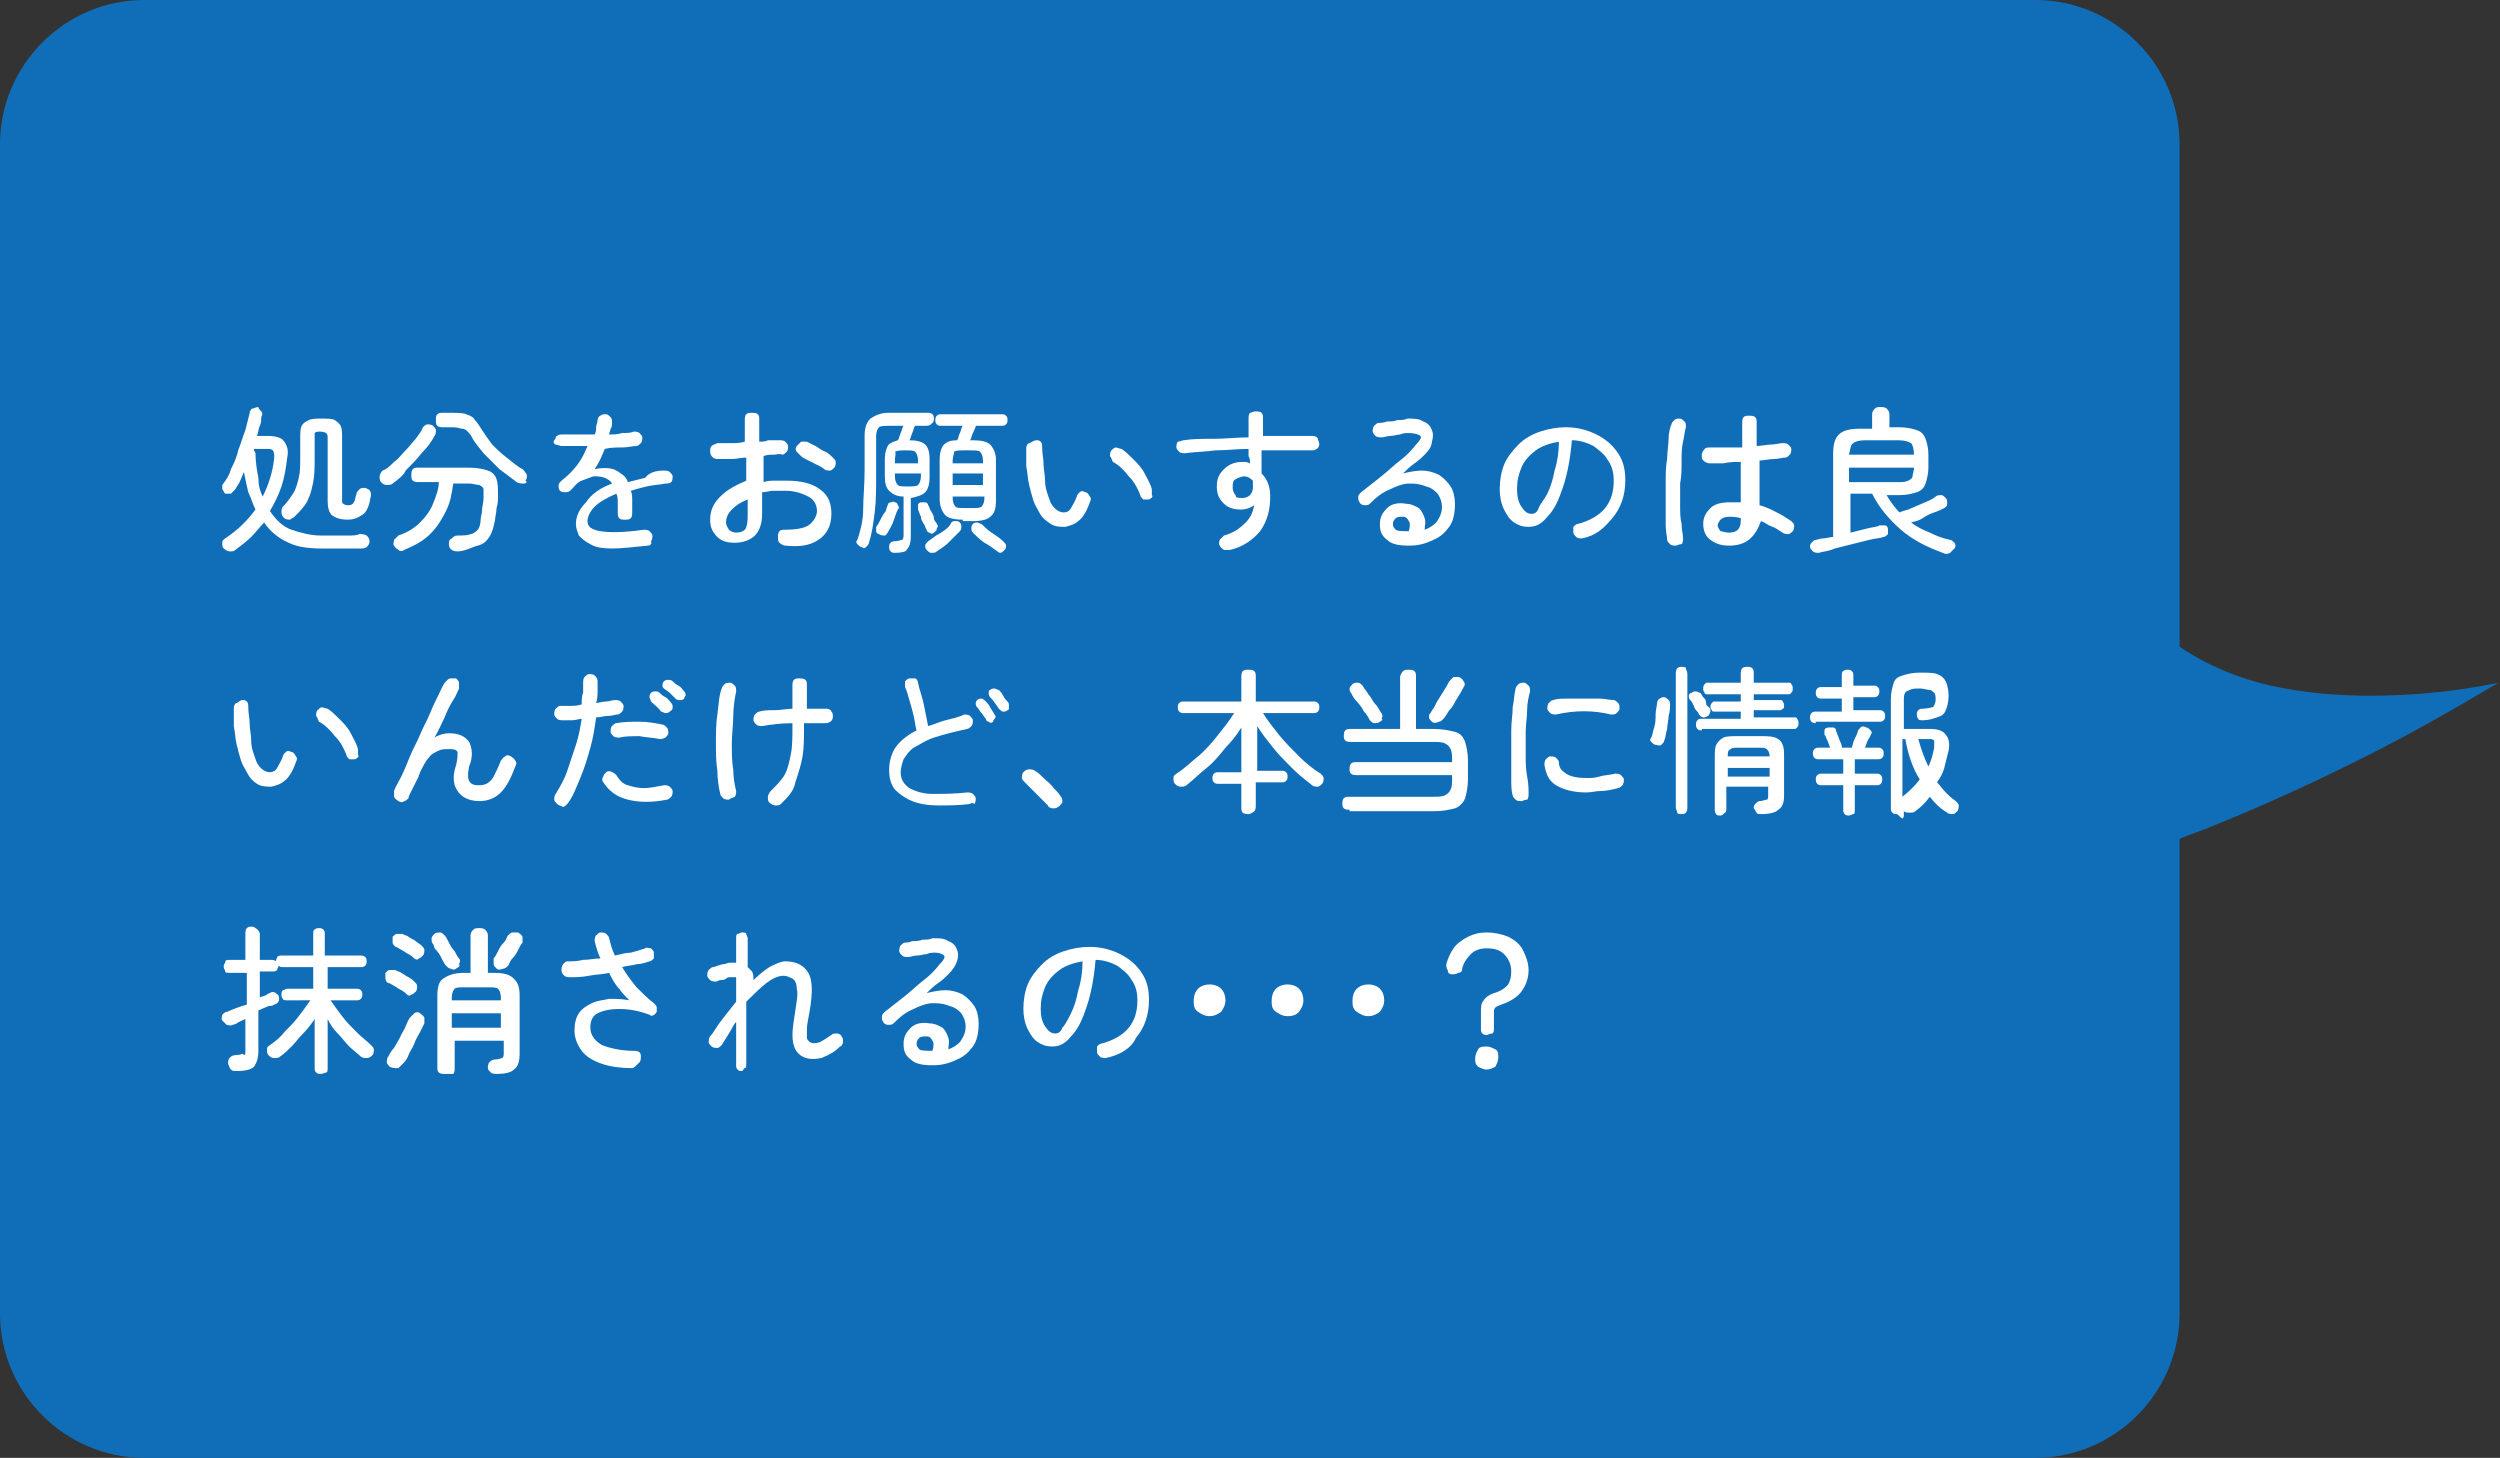
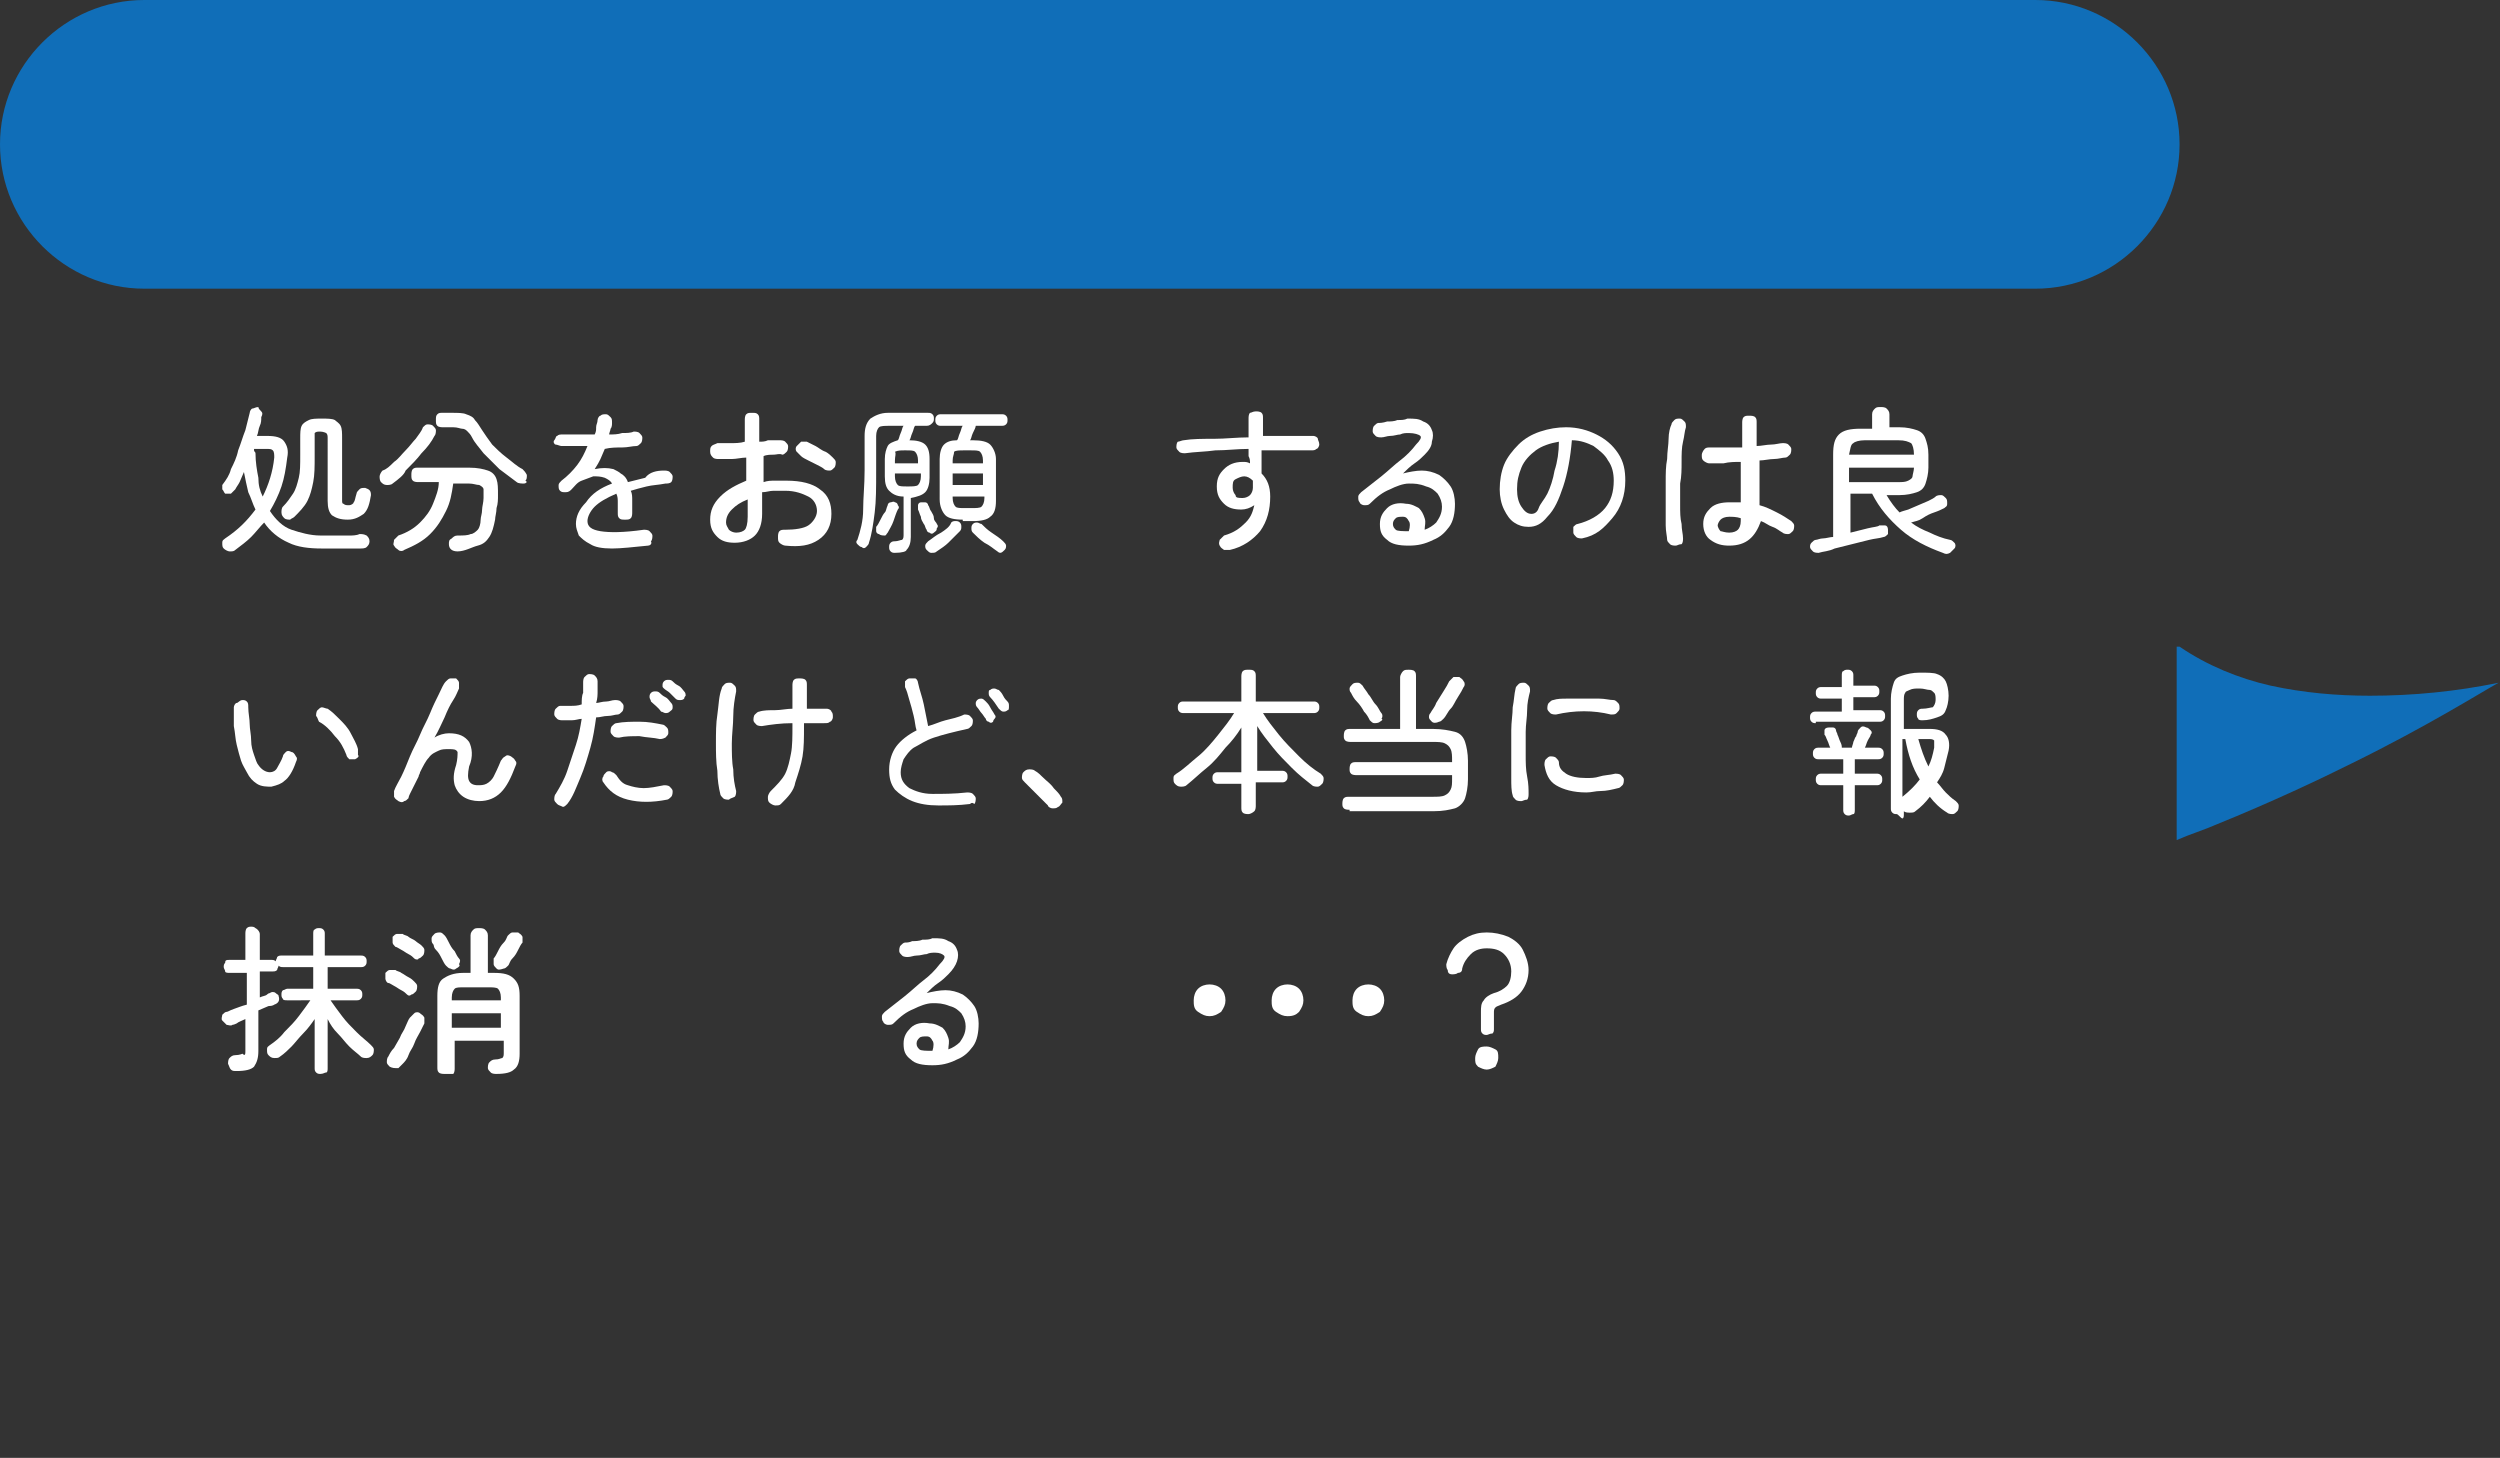
<svg xmlns="http://www.w3.org/2000/svg" version="1.1" id="レイヤー_1" x="0px" y="0px" viewBox="0 0 173.2 101" style="enable-background:new 0 0 173.2 101;" xml:space="preserve">
  <rect x="0" y="0" width="173.2" height="101" fill="#333333" stroke="none" />
  <style type="text/css">
	.st0{fill:#106EB8;}
	.st1{enable-background:new    ;}
	.st2{fill:#FFFFFF;}
</style>
-   <path class="st0" d="M10,0h131c5.5,0,10,4.5,10,10v81c0,5.5-4.5,10-10,10H10c-5.5,0-10-4.5-10-10V10C0,4.5,4.5,0,10,0z" />
+   <path class="st0" d="M10,0h131c5.5,0,10,4.5,10,10c0,5.5-4.5,10-10,10H10c-5.5,0-10-4.5-10-10V10C0,4.5,4.5,0,10,0z" />
  <path class="st0" d="M151,44.8L151,44.8c1.9,1.3,4.1,2.2,6.3,2.7c2.3,0.5,4.6,0.7,6.9,0.7c3,0,6-0.3,8.9-0.9c0,0,0,0,0,0  c-1.1,0.6-4.9,3-10.2,5.6c-2.2,1.1-5.6,2.7-9.3,4.2c-0.9,0.4-1.9,0.7-2.8,1.1V44.8z" />
  <g transform="translate(15 24.501)">
    <g class="st1">
      <path class="st2" d="M7.3,13.5c-0.9,0-1.7-0.1-2.3-0.4c-0.7-0.3-1.3-0.8-1.7-1.4c-0.3,0.3-0.6,0.7-0.9,1c-0.3,0.3-0.7,0.6-1.1,0.9    c-0.1,0.1-0.2,0.1-0.4,0.1c-0.1,0-0.3-0.1-0.4-0.2c-0.1-0.1-0.1-0.2-0.1-0.4s0.1-0.2,0.2-0.3c0.9-0.6,1.5-1.2,2.1-2    C2.5,10.4,2.4,10,2.2,9.6C2.1,9.2,2,8.7,1.9,8.2C1.8,8.4,1.7,8.7,1.6,8.9C1.5,9.1,1.4,9.2,1.3,9.4C1.2,9.5,1.1,9.6,1,9.7    c-0.1,0-0.2,0-0.4,0C0.5,9.6,0.5,9.5,0.4,9.4c0-0.1,0-0.2,0-0.3C0.7,8.7,0.9,8.4,1,8c0.2-0.4,0.4-0.8,0.5-1.3    C1.7,6.2,1.8,5.8,2,5.3c0.1-0.4,0.2-0.8,0.3-1.2c0-0.1,0.1-0.3,0.2-0.3s0.2-0.1,0.4-0.1C2.9,3.8,3,3.9,3.1,4    c0.1,0.1,0.1,0.2,0,0.4C3.1,4.6,3.1,4.8,3,5S2.9,5.5,2.8,5.7h0.7c0.6,0,1,0.1,1.2,0.4S5,6.7,4.9,7.2C4.8,8,4.7,8.6,4.5,9.2    C4.3,9.8,4,10.4,3.7,10.9c0.4,0.6,0.9,1.1,1.5,1.3c0.6,0.2,1.3,0.4,2,0.4c0.5,0,0.9,0,1.2,0c0.3,0,0.6,0,0.8,0    c0.2,0,0.5,0,0.7-0.1c0.2,0,0.3,0,0.5,0.1c0.1,0.1,0.2,0.2,0.2,0.4c0,0.2-0.1,0.3-0.2,0.4c-0.1,0.1-0.3,0.1-0.5,0.1    c-0.4,0-0.8,0-1.3,0C8.2,13.5,7.8,13.5,7.3,13.5z M3.2,9.9C3.6,9.1,3.9,8.2,4,7.2C4,7,4,6.8,3.9,6.7C3.8,6.6,3.7,6.6,3.4,6.6H2.6    l0,0.1c0,0.1,0.1,0.1,0.1,0.2c0,0.6,0.1,1.2,0.2,1.7C2.9,9.1,3,9.5,3.2,9.9z M9.1,11.5c-0.5,0-0.8-0.1-1.1-0.3    c-0.2-0.2-0.3-0.5-0.3-1V5.9c0-0.2,0-0.3-0.1-0.4C7.6,5.5,7.4,5.4,7.2,5.4c-0.2,0-0.3,0-0.4,0.1C6.8,5.6,6.8,5.7,6.8,5.9v1.2    c0,0.7,0,1.3-0.1,1.8c-0.1,0.5-0.2,0.9-0.4,1.3S5.7,11,5.4,11.3c-0.1,0.1-0.2,0.1-0.3,0.2c-0.1,0-0.3,0-0.4-0.1    c-0.1-0.1-0.2-0.2-0.2-0.4c0-0.1,0-0.3,0.1-0.4c0.3-0.3,0.5-0.6,0.7-0.9c0.2-0.3,0.3-0.7,0.4-1.1c0.1-0.4,0.1-0.9,0.1-1.6V5.9    c0-0.4,0-0.7,0.1-0.9C6,4.8,6.2,4.7,6.4,4.6c0.2-0.1,0.5-0.1,0.9-0.1c0.4,0,0.7,0,0.9,0.1C8.3,4.7,8.5,4.8,8.6,5    c0.1,0.2,0.1,0.5,0.1,0.9v4.2c0,0.2,0,0.3,0.1,0.3c0.1,0.1,0.2,0.1,0.4,0.1c0.1,0,0.3-0.1,0.3-0.2c0.1-0.1,0.1-0.3,0.2-0.6    c0-0.1,0.1-0.2,0.2-0.3c0.1-0.1,0.2-0.1,0.4-0.1c0.3,0.1,0.4,0.2,0.4,0.5c-0.1,0.6-0.2,1-0.5,1.3C9.9,11.3,9.6,11.5,9.1,11.5z" />
      <path class="st2" d="M12.2,9c-0.1,0.1-0.3,0.1-0.4,0.1c-0.2,0-0.3-0.1-0.4-0.2c-0.1-0.1-0.1-0.3-0.1-0.4c0-0.1,0.1-0.3,0.2-0.4    C11.8,8,12,7.8,12.3,7.5c0.3-0.2,0.5-0.5,0.8-0.8c0.3-0.3,0.5-0.6,0.7-0.8c0.2-0.3,0.4-0.5,0.5-0.8c0.1-0.1,0.2-0.2,0.3-0.2    c0.1,0,0.3,0,0.4,0.1c0.1,0.1,0.2,0.2,0.2,0.3c0,0.1,0,0.3-0.1,0.4c-0.2,0.4-0.5,0.8-0.9,1.2c-0.3,0.4-0.7,0.8-1.1,1.2    C13,8.4,12.6,8.7,12.2,9z M16.7,13.7c-0.4,0-0.6-0.2-0.6-0.5c0-0.2,0-0.3,0.2-0.4c0.1-0.1,0.2-0.2,0.4-0.2c0.4,0,0.7,0,0.9-0.1    c0.2,0,0.4-0.2,0.5-0.3s0.2-0.4,0.2-0.7c0-0.2,0.1-0.4,0.1-0.7c0-0.2,0.1-0.5,0.1-0.8c0-0.3,0-0.5,0-0.6s-0.1-0.2-0.3-0.3    c-0.2,0-0.4-0.1-0.7-0.1h-1.1c-0.1,0.7-0.2,1.3-0.5,1.9c-0.3,0.6-0.6,1.1-1.1,1.6c-0.5,0.5-1.1,0.8-1.8,1.1    c-0.1,0.1-0.3,0.1-0.4,0s-0.2-0.1-0.3-0.3c-0.1-0.1,0-0.2,0-0.4c0.1-0.1,0.2-0.2,0.3-0.3c0.6-0.2,1.1-0.5,1.5-0.9    c0.4-0.4,0.7-0.8,0.9-1.3c0.2-0.5,0.4-1,0.4-1.5h-1.4c-0.1,0-0.3,0-0.4-0.1c-0.1-0.1-0.1-0.2-0.1-0.4c0-0.1,0-0.3,0.1-0.4    c0.1-0.1,0.2-0.1,0.4-0.1h3.5c0.6,0,1,0.1,1.3,0.2c0.3,0.1,0.5,0.3,0.6,0.6c0.1,0.3,0.1,0.6,0.1,1.1c0,0.3,0,0.6-0.1,0.9    c0,0.3-0.1,0.6-0.1,0.8c-0.1,0.5-0.2,0.9-0.4,1.2c-0.2,0.3-0.4,0.5-0.8,0.6S17.2,13.7,16.7,13.7z M20.8,8.9    C20.4,8.6,20,8.3,19.6,8c-0.4-0.4-0.7-0.7-1.1-1.1c-0.3-0.4-0.6-0.7-0.8-1.1c-0.1-0.2-0.2-0.3-0.3-0.4c-0.1-0.1-0.2-0.2-0.4-0.2    c-0.1,0-0.3-0.1-0.6-0.1h-0.7c-0.1,0-0.3,0-0.4-0.1c-0.1-0.1-0.1-0.2-0.1-0.4s0-0.3,0.1-0.4c0.1-0.1,0.2-0.1,0.3-0.1h0.7    c0.4,0,0.8,0,1,0.1c0.3,0.1,0.5,0.2,0.6,0.4c0.2,0.2,0.3,0.4,0.5,0.7c0.2,0.3,0.4,0.6,0.7,1c0.3,0.3,0.6,0.6,1,0.9    c0.4,0.3,0.7,0.6,1.1,0.8c0.1,0.1,0.2,0.2,0.3,0.4c0,0.2,0,0.3-0.1,0.4C21.6,8.9,21.4,9,21.3,9S20.9,9,20.8,8.9z" />
      <path class="st2" d="M29.9,13.3c-1,0.1-1.9,0.2-2.5,0.2c-0.7,0-1.2-0.1-1.5-0.3c-0.4-0.2-0.6-0.4-0.8-0.6    c-0.1-0.3-0.2-0.5-0.2-0.8c0-0.5,0.2-1,0.7-1.5C26,9.7,26.6,9.3,27.4,9c-0.1-0.2-0.3-0.3-0.5-0.4c-0.3-0.1-0.5-0.1-0.8-0.1    c-0.3,0.1-0.5,0.2-0.8,0.3s-0.5,0.4-0.7,0.6c-0.1,0.1-0.2,0.2-0.4,0.2c-0.2,0-0.3,0-0.4-0.1s-0.1-0.2-0.1-0.4    c0-0.1,0.1-0.2,0.2-0.3c0.4-0.3,0.8-0.7,1.1-1.1c0.3-0.4,0.5-0.8,0.7-1.3c-0.4,0-0.7,0-1,0c-0.3,0-0.6,0-0.8,0    c-0.1,0-0.3-0.1-0.4-0.1S23.3,6.1,23.4,6s0.1-0.3,0.2-0.3c0.1-0.1,0.2-0.1,0.4-0.1c0.3,0,0.6,0,1,0s0.8,0,1.2,0    c0.1-0.2,0.1-0.3,0.1-0.5c0-0.2,0.1-0.3,0.1-0.5c0-0.1,0.1-0.3,0.2-0.3c0.1-0.1,0.2-0.1,0.4-0.1c0.1,0,0.2,0.1,0.3,0.2    c0.1,0.1,0.1,0.2,0.1,0.4c0,0.1,0,0.3-0.1,0.4c0,0.1-0.1,0.3-0.1,0.4c0.3,0,0.6,0,0.9-0.1c0.3,0,0.6,0,0.8-0.1    c0.1,0,0.3,0,0.4,0.1c0.1,0.1,0.2,0.2,0.2,0.3c0,0.1,0,0.3-0.1,0.4c-0.1,0.1-0.2,0.2-0.3,0.2c-0.3,0-0.6,0.1-1,0.1s-0.8,0-1.2,0.1    c-0.1,0.2-0.2,0.5-0.3,0.7c-0.1,0.2-0.2,0.4-0.4,0.7c0.5-0.1,0.9-0.1,1.3,0c0.2,0.1,0.4,0.2,0.5,0.3c0.2,0.1,0.4,0.3,0.5,0.6    c0.4-0.1,0.8-0.2,1.2-0.3C30,8.2,30.5,8.1,31,8.1c0.1,0,0.3,0,0.4,0.1c0.1,0.1,0.2,0.2,0.2,0.3c0,0.1,0,0.3-0.1,0.4S31.2,9,31.1,9    c-0.5,0.1-0.9,0.1-1.3,0.2c-0.4,0.1-0.8,0.2-1.1,0.3c0.1,0.2,0.1,0.4,0.1,0.7s0,0.5,0,0.8c0,0.1,0,0.3-0.1,0.4    c-0.1,0.1-0.2,0.1-0.4,0.1s-0.3,0-0.4-0.1c-0.1-0.1-0.1-0.2-0.1-0.4c0-0.2,0-0.5,0-0.7c0-0.2,0-0.4-0.1-0.6    c-0.7,0.3-1.2,0.6-1.5,0.9c-0.3,0.3-0.5,0.7-0.5,1c0,0.4,0.3,0.6,0.9,0.7c0.6,0.1,1.6,0.1,3-0.1c0.1,0,0.3,0,0.4,0.1    c0.1,0.1,0.2,0.2,0.2,0.3c0,0.1,0,0.3-0.1,0.4C30.2,13.2,30,13.3,29.9,13.3z" />
      <path class="st2" d="M39.4,13.3c-0.1,0-0.3-0.1-0.4-0.2c-0.1-0.1-0.1-0.2-0.1-0.4c0-0.1,0-0.3,0.1-0.4c0.1-0.1,0.2-0.1,0.4-0.1    c0.7,0,1.3-0.1,1.6-0.3s0.6-0.6,0.6-1c0-0.4-0.2-0.8-0.6-1c-0.4-0.2-0.9-0.4-1.6-0.4c-0.3,0-0.6,0-0.8,0c-0.3,0-0.5,0.1-0.8,0.1    v1.5c0,0.7-0.2,1.2-0.5,1.5c-0.3,0.3-0.8,0.5-1.4,0.5c-0.5,0-0.9-0.1-1.2-0.4c-0.3-0.3-0.5-0.6-0.5-1.2c0-0.6,0.2-1.1,0.7-1.6    c0.5-0.5,1.1-0.8,1.8-1.1V7.2c-0.3,0-0.7,0.1-1,0.1c-0.3,0-0.6,0-0.9,0c-0.1,0-0.3,0-0.4-0.1s-0.2-0.2-0.2-0.4s0-0.3,0.1-0.4    c0.1-0.1,0.2-0.1,0.4-0.2c0.3,0,0.6,0,0.9,0s0.7,0,1-0.1V4.6c0-0.1,0-0.3,0.1-0.4c0.1-0.1,0.2-0.1,0.4-0.1s0.3,0,0.4,0.1    c0.1,0.1,0.1,0.2,0.1,0.4v1.5c0.2,0,0.4,0,0.6-0.1C38.7,6,38.8,6,39,6c0.1,0,0.3,0,0.4,0.1c0.1,0.1,0.2,0.2,0.2,0.3    c0,0.1,0,0.3-0.1,0.4c-0.1,0.1-0.2,0.2-0.3,0.2C39,6.9,38.8,7,38.6,7c-0.2,0-0.5,0-0.7,0.1v1.8c0.3-0.1,0.5-0.1,0.8-0.1    c0.3,0,0.6,0,0.8,0c1,0,1.8,0.2,2.3,0.6c0.6,0.4,0.8,1,0.8,1.7c0,0.8-0.3,1.4-0.9,1.8S40.4,13.4,39.4,13.3z M36,12.4    c0.3,0,0.5-0.1,0.6-0.2c0.1-0.1,0.2-0.4,0.2-0.9v-1.2c-0.5,0.2-0.8,0.4-1.1,0.7s-0.4,0.6-0.4,0.9c0,0.2,0.1,0.3,0.2,0.5    C35.6,12.3,35.8,12.4,36,12.4z M42.1,8c-0.1-0.1-0.3-0.2-0.5-0.3S41.2,7.5,41,7.4c-0.2-0.1-0.4-0.2-0.5-0.3    c-0.1-0.1-0.2-0.2-0.3-0.3c-0.1-0.1-0.1-0.3,0-0.4c0.1-0.1,0.2-0.2,0.3-0.3c0.1,0,0.3,0,0.4,0c0.2,0.1,0.4,0.2,0.6,0.3    c0.2,0.1,0.4,0.3,0.7,0.4c0.2,0.1,0.4,0.3,0.5,0.4c0.1,0.1,0.2,0.2,0.2,0.3s0,0.3-0.1,0.4c-0.1,0.1-0.2,0.2-0.3,0.2    S42.2,8.1,42.1,8z" />
      <path class="st2" d="M47,13.8c-0.1,0-0.2,0-0.3-0.1s-0.1-0.2-0.1-0.3c0-0.1,0-0.2,0.1-0.3c0.1-0.1,0.2-0.1,0.3-0.1    c0.2,0,0.4-0.1,0.5-0.1c0.1-0.1,0.1-0.2,0.1-0.4V9.9c-0.5,0-0.8-0.2-1-0.4c-0.2-0.2-0.3-0.5-0.3-1V7.3c0-0.4,0.1-0.7,0.2-0.9    c0.1-0.2,0.4-0.3,0.7-0.4c0.1-0.1,0.1-0.3,0.2-0.5s0.1-0.4,0.2-0.5h-0.9C46.3,5,46,5,45.9,5.1s-0.2,0.3-0.2,0.6v2.4    c0,1.2,0,2.1-0.1,2.9s-0.2,1.5-0.4,2.1c0,0.1-0.1,0.2-0.2,0.3c-0.1,0.1-0.2,0.1-0.3,0c-0.1,0-0.2-0.1-0.3-0.2    c-0.1-0.1-0.1-0.2,0-0.3c0.2-0.6,0.4-1.3,0.4-2.1s0.1-1.7,0.1-2.7V5.7c0-0.5,0.1-0.9,0.4-1.2c0.3-0.2,0.7-0.4,1.2-0.4h2.8    c0.1,0,0.2,0,0.3,0.1c0.1,0.1,0.1,0.2,0.1,0.3c0,0.1,0,0.2-0.1,0.3C49.5,4.9,49.4,5,49.2,5h-0.8c-0.1,0.1-0.1,0.3-0.2,0.5    c-0.1,0.2-0.1,0.4-0.2,0.5c0.5,0,0.9,0.1,1.1,0.3c0.2,0.2,0.3,0.5,0.3,1v1.3c0,0.4-0.1,0.8-0.3,1c-0.2,0.2-0.5,0.3-1,0.4v2.7    c0,0.4-0.1,0.7-0.3,0.9C47.8,13.7,47.5,13.8,47,13.8z M45.9,12.5c-0.1,0-0.2-0.1-0.2-0.2c0-0.1,0-0.2,0-0.3    c0.1-0.1,0.2-0.3,0.3-0.5c0.1-0.2,0.2-0.4,0.3-0.5s0.1-0.3,0.2-0.5c0-0.1,0.1-0.2,0.2-0.2s0.2-0.1,0.3,0c0.1,0,0.2,0.1,0.2,0.2    c0.1,0.1,0.1,0.2,0,0.3c-0.1,0.2-0.2,0.5-0.3,0.8c-0.1,0.3-0.3,0.6-0.4,0.8c-0.1,0.1-0.1,0.2-0.2,0.2S46,12.6,45.9,12.5z M47,7.6    h1.6V7.4c0-0.3-0.1-0.5-0.2-0.6c-0.1-0.1-0.3-0.1-0.7-0.1c-0.3,0-0.5,0-0.7,0.1C47.1,6.9,47,7.1,47,7.4V7.6z M47.9,9.2    c0.3,0,0.6,0,0.7-0.1c0.1-0.1,0.2-0.3,0.2-0.6V8.3H47v0.2c0,0.3,0.1,0.5,0.2,0.6C47.3,9.2,47.5,9.2,47.9,9.2z M49.7,12.4    c-0.1,0.1-0.2,0.1-0.3,0c-0.1,0-0.2-0.1-0.2-0.2c-0.1-0.1-0.1-0.3-0.2-0.4c-0.1-0.2-0.2-0.3-0.2-0.5c-0.1-0.2-0.1-0.3-0.2-0.5    c0-0.1,0-0.2,0-0.3c0-0.1,0.1-0.2,0.2-0.2c0.1,0,0.2,0,0.3,0s0.2,0.1,0.2,0.2c0.1,0.1,0.1,0.3,0.2,0.4c0.1,0.2,0.2,0.3,0.2,0.5    s0.2,0.3,0.2,0.4c0.1,0.1,0.1,0.2,0,0.3C49.9,12.3,49.8,12.3,49.7,12.4z M49.9,13.7c-0.1,0.1-0.2,0.1-0.4,0.1    c-0.1,0-0.2-0.1-0.3-0.2c-0.1-0.1-0.1-0.2-0.1-0.3c0-0.1,0.1-0.2,0.2-0.3c0.3-0.2,0.5-0.4,0.9-0.6c0.3-0.2,0.6-0.4,0.7-0.7    c0.1-0.1,0.2-0.1,0.3-0.1s0.2,0,0.3,0.1c0.1,0.1,0.1,0.2,0.1,0.3c0,0.1,0,0.2-0.1,0.3c-0.2,0.2-0.5,0.5-0.8,0.8    C50.5,13.3,50.2,13.5,49.9,13.7z M51.7,11.5c-0.6,0-1-0.1-1.2-0.3c-0.2-0.2-0.4-0.6-0.4-1.1V7.3c0-0.4,0.1-0.8,0.3-1    C50.6,6.1,50.9,6,51.3,6c0.1-0.1,0.1-0.3,0.2-0.5c0.1-0.2,0.1-0.4,0.2-0.5h-1.5c-0.1,0-0.2,0-0.3-0.1c-0.1-0.1-0.1-0.2-0.1-0.3    s0-0.2,0.1-0.3c0.1-0.1,0.2-0.1,0.3-0.1h4.2c0.1,0,0.2,0,0.3,0.1s0.1,0.2,0.1,0.3s0,0.2-0.1,0.3S54.5,5,54.3,5h-1.7    c0,0.1-0.1,0.3-0.2,0.5c-0.1,0.2-0.1,0.4-0.2,0.5h0.2c0.6,0,1,0.1,1.2,0.3c0.2,0.2,0.4,0.6,0.4,1v2.9c0,0.5-0.1,0.9-0.4,1.1    c-0.2,0.2-0.6,0.3-1.2,0.3H51.7z M51,7.6h2.1V7.4c0-0.3-0.1-0.5-0.2-0.6s-0.3-0.1-0.7-0.1h-0.4c-0.3,0-0.6,0-0.7,0.1    C51.1,7,51,7.1,51,7.4V7.6z M51,9.1h2.1V8.3H51V9.1z M51.9,10.7h0.4c0.3,0,0.6,0,0.7-0.1c0.1-0.1,0.2-0.3,0.2-0.6V9.9H51V10    c0,0.3,0.1,0.5,0.2,0.6C51.3,10.7,51.5,10.7,51.9,10.7z M54.1,13.7c-0.3-0.2-0.5-0.4-0.9-0.6c-0.3-0.2-0.6-0.5-0.8-0.7    c-0.1-0.1-0.1-0.2-0.1-0.3c0-0.1,0-0.2,0.1-0.3c0.1-0.1,0.2-0.1,0.3-0.1c0.1,0,0.2,0.1,0.3,0.1c0.2,0.2,0.4,0.4,0.7,0.6    s0.6,0.4,0.8,0.6c0.1,0.1,0.2,0.2,0.2,0.3c0,0.1,0,0.2-0.1,0.3c-0.1,0.1-0.2,0.2-0.3,0.2C54.3,13.8,54.2,13.8,54.1,13.7z" />
-       <path class="st2" d="M58.8,12c-0.3,0-0.7,0-1-0.2s-0.6-0.4-0.8-0.8c-0.1-0.2-0.3-0.5-0.4-0.8c-0.1-0.3-0.2-0.7-0.3-1.1    s-0.1-0.8-0.2-1.3c0-0.4,0-0.9,0-1.3c0-0.1,0.1-0.3,0.2-0.3S56.6,6,56.8,6C56.9,6,57,6,57.1,6.1c0.1,0.1,0.1,0.2,0.1,0.4    c0,0.4,0.1,0.8,0.1,1.2c0,0.3,0.1,0.7,0.1,1.1c0,0.4,0.1,0.7,0.2,1s0.2,0.6,0.3,0.7c0.2,0.3,0.5,0.5,0.8,0.5    c0.2,0,0.4-0.1,0.5-0.3s0.3-0.5,0.4-0.8c0-0.1,0.1-0.2,0.2-0.3s0.2-0.1,0.4,0c0.1,0,0.2,0.1,0.3,0.3c0.1,0.1,0.1,0.2,0,0.4    c-0.2,0.6-0.5,1.1-0.8,1.3C59.5,11.8,59.2,11.9,58.8,12z M64.6,10.1c-0.1,0-0.3,0-0.4,0C64.1,10,64,9.9,64,9.8    c-0.2-0.5-0.4-0.9-0.8-1.3c-0.3-0.4-0.7-0.8-1.1-1C62,7.3,62,7.2,61.9,7.1c0-0.1,0-0.3,0.1-0.4c0.1-0.1,0.2-0.2,0.3-0.2    c0.1,0,0.3,0.1,0.4,0.1c0.3,0.2,0.5,0.4,0.8,0.7c0.3,0.3,0.6,0.6,0.8,1c0.2,0.4,0.4,0.7,0.5,1.1c0,0.1,0,0.3,0,0.4    C64.9,9.9,64.8,10,64.6,10.1z" />
      <path class="st2" d="M70.2,13.6c-0.1,0-0.3,0-0.4,0c-0.1-0.1-0.2-0.1-0.3-0.3s0-0.3,0-0.4c0.1-0.1,0.2-0.2,0.3-0.3    c0.7-0.2,1.1-0.5,1.5-0.9s0.5-0.8,0.6-1.2c-0.3,0.2-0.6,0.3-0.9,0.3c-0.5,0-0.9-0.1-1.2-0.4s-0.5-0.6-0.5-1.2s0.2-0.9,0.5-1.2    c0.3-0.3,0.7-0.5,1.3-0.5c0.2,0,0.3,0,0.5,0.1c0-0.2,0-0.3-0.1-0.5c0-0.2,0-0.3,0-0.5c-0.8,0-1.5,0.1-2.3,0.1    c-0.7,0.1-1.4,0.1-2.1,0.2c-0.1,0-0.3,0-0.4-0.1c-0.1-0.1-0.2-0.2-0.2-0.3c0-0.1,0-0.3,0.1-0.4C66.7,6.1,66.9,6,67,6    c0.6-0.1,1.3-0.1,2.1-0.1c0.8,0,1.6-0.1,2.4-0.1V4.5c0-0.1,0-0.3,0.1-0.4C71.7,4.1,71.8,4,72,4c0.1,0,0.3,0,0.4,0.1    c0.1,0.1,0.1,0.2,0.1,0.4v1.2c0.6,0,1.3,0,1.9,0c0.6,0,1.1,0,1.6,0c0.1,0,0.3,0.1,0.3,0.2s0.1,0.2,0.1,0.4c0,0.1-0.1,0.3-0.2,0.3    c-0.1,0.1-0.2,0.1-0.4,0.1c-0.5,0-1,0-1.6,0c-0.6,0-1.2,0-1.8,0c0,0.3,0,0.6,0,0.8c0,0.3,0,0.6,0,0.8C72.8,8.7,73,9.2,73,9.9    c0,0.9-0.2,1.7-0.7,2.4C71.8,12.9,71.1,13.4,70.2,13.6z M71.1,10c0.2,0,0.4-0.1,0.5-0.2c0.1-0.1,0.2-0.3,0.2-0.5    c0-0.1,0-0.2,0-0.2c0-0.1,0-0.2,0-0.3c-0.2-0.2-0.4-0.3-0.6-0.3c-0.2,0-0.4,0.1-0.6,0.2c-0.2,0.1-0.2,0.3-0.2,0.6    c0,0.2,0.1,0.4,0.2,0.5C70.6,10,70.8,10,71.1,10z" />
      <path class="st2" d="M82.6,13.3c-0.7,0-1.2-0.1-1.5-0.4c-0.4-0.3-0.5-0.6-0.5-1.1c0-0.5,0.2-0.8,0.5-1.1c0.3-0.3,0.8-0.4,1.3-0.3    c0.4,0,0.7,0.2,0.9,0.3c0.2,0.2,0.3,0.4,0.4,0.7c0.1,0.3,0,0.5,0,0.8c0.3-0.1,0.6-0.3,0.8-0.5c0.2-0.3,0.4-0.6,0.4-1.1    c0-0.3-0.1-0.6-0.3-0.9c-0.2-0.2-0.4-0.4-0.8-0.5C83.3,9,83,9,82.6,9s-0.9,0.2-1.3,0.4c-0.5,0.2-0.9,0.5-1.4,1    c-0.1,0.1-0.2,0.1-0.4,0.1c-0.1,0-0.3-0.1-0.3-0.2c-0.1-0.1-0.1-0.2-0.1-0.4c0-0.1,0.1-0.2,0.2-0.3c0.5-0.4,0.9-0.7,1.4-1.1    c0.5-0.4,0.9-0.8,1.3-1.1s0.8-0.7,1.1-1.1c0.3-0.3,0.4-0.5,0.3-0.6S83,5.5,82.6,5.5c-0.2,0-0.4,0-0.6,0.1c-0.2,0-0.4,0.1-0.7,0.1    c-0.2,0-0.4,0.1-0.6,0.1c-0.1,0-0.3,0-0.4-0.1c-0.1-0.1-0.2-0.2-0.2-0.3c0-0.1,0-0.3,0.1-0.4c0.1-0.1,0.2-0.2,0.3-0.2    c0.1,0,0.3,0,0.6-0.1c0.2,0,0.5,0,0.7-0.1c0.3,0,0.5,0,0.7-0.1c0.5,0,0.8,0,1.1,0.2c0.3,0.1,0.5,0.3,0.6,0.6    c0.1,0.2,0.1,0.5,0,0.8C84.2,6.4,84,6.7,83.7,7c-0.2,0.2-0.4,0.4-0.7,0.6c-0.3,0.2-0.6,0.5-0.8,0.7c0.4-0.1,0.9-0.2,1.3-0.2    c0.4,0,0.8,0.1,1.2,0.3c0.3,0.2,0.6,0.5,0.8,0.8c0.2,0.3,0.3,0.8,0.3,1.2c0,0.6-0.1,1.2-0.4,1.6s-0.6,0.7-1.1,0.9    C83.7,13.2,83.2,13.3,82.6,13.3z M82.6,12.3c0.1-0.3,0.1-0.6,0-0.7c-0.1-0.2-0.2-0.3-0.4-0.3c-0.2,0-0.4,0-0.5,0.1    c-0.1,0.1-0.2,0.2-0.2,0.4c0,0.2,0.1,0.3,0.2,0.4S82.2,12.3,82.6,12.3z" />
      <path class="st2" d="M94.6,12.8c-0.1,0-0.3,0-0.4-0.1c-0.1-0.1-0.2-0.2-0.2-0.3c0-0.1,0-0.3,0-0.4c0.1-0.1,0.2-0.2,0.3-0.2    c0.8-0.2,1.5-0.6,1.9-1.1s0.6-1.1,0.6-1.9c0-0.5-0.1-1-0.4-1.4c-0.2-0.4-0.6-0.7-1-1c-0.4-0.2-0.9-0.4-1.5-0.4    c-0.1,1.2-0.3,2.3-0.6,3.2c-0.3,0.9-0.6,1.6-1.1,2.1c-0.4,0.5-0.8,0.7-1.3,0.7c-0.4,0-0.7-0.1-1-0.3s-0.5-0.5-0.7-0.9    c-0.2-0.4-0.3-0.9-0.3-1.4c0-0.6,0.1-1.2,0.3-1.7c0.2-0.5,0.6-1,1-1.4c0.4-0.4,0.9-0.7,1.5-0.9c0.6-0.2,1.2-0.3,1.8-0.3    c0.8,0,1.5,0.2,2.1,0.5c0.6,0.3,1.1,0.7,1.5,1.3s0.5,1.2,0.5,1.9c0,1-0.3,1.9-0.9,2.6S95.6,12.6,94.6,12.8z M91.1,11.1    c0.2,0,0.4-0.1,0.5-0.4s0.4-0.6,0.6-1c0.2-0.4,0.4-1,0.5-1.6c0.2-0.6,0.3-1.3,0.3-2c-0.6,0.1-1.2,0.3-1.6,0.6    c-0.4,0.3-0.8,0.7-1,1.2c-0.2,0.5-0.3,0.9-0.3,1.5c0,0.5,0.1,0.9,0.3,1.2C90.6,10.9,90.8,11.1,91.1,11.1z" />
      <path class="st2" d="M101.1,13.3c-0.1,0-0.3,0-0.4-0.1c-0.1-0.1-0.2-0.2-0.2-0.3c0-0.2-0.1-0.6-0.1-1c0-0.4,0-0.9,0-1.4    s0-1.1,0-1.6c0-0.6,0-1.1,0.1-1.6c0-0.5,0.1-1,0.1-1.4c0-0.4,0.1-0.8,0.2-1c0-0.1,0.1-0.2,0.2-0.3c0.1-0.1,0.2-0.1,0.4-0.1    c0.1,0,0.2,0.1,0.3,0.2c0.1,0.1,0.1,0.2,0.1,0.4c-0.1,0.3-0.1,0.6-0.2,1c-0.1,0.4-0.1,0.9-0.1,1.4s0,1-0.1,1.5c0,0.5,0,1,0,1.5    c0,0.5,0,0.9,0.1,1.3c0,0.4,0.1,0.7,0.1,1c0,0.1,0,0.3-0.1,0.4C101.3,13.2,101.2,13.3,101.1,13.3z M104.8,13.3    c-0.5,0-0.9-0.1-1.3-0.4c-0.3-0.2-0.5-0.6-0.5-1.1c0-0.5,0.2-0.8,0.5-1.1s0.8-0.4,1.3-0.4c0.1,0,0.3,0,0.4,0c0.1,0,0.3,0,0.4,0    c0-0.4,0-0.8,0-1.3s0-1,0-1.5c-0.4,0-0.8,0-1.2,0.1c-0.4,0-0.7,0-1,0c-0.1,0-0.3-0.1-0.4-0.2c-0.1-0.1-0.1-0.2-0.1-0.4    c0-0.1,0.1-0.3,0.2-0.4c0.1-0.1,0.2-0.1,0.4-0.1c0.3,0,0.6,0,1,0c0.4,0,0.8,0,1.2,0c0-0.3,0-0.6,0-0.9c0-0.3,0-0.6,0-0.8    c0-0.1,0-0.3,0.1-0.4c0.1-0.1,0.2-0.1,0.4-0.1c0.1,0,0.3,0,0.4,0.1c0.1,0.1,0.1,0.2,0.1,0.4c0,0.3,0,0.5,0,0.8c0,0.3,0,0.5,0,0.8    c0.3,0,0.7-0.1,1-0.1s0.6-0.1,0.8-0.1c0.1,0,0.3,0,0.4,0.1s0.2,0.2,0.2,0.3c0,0.1,0,0.3-0.1,0.4c-0.1,0.1-0.2,0.2-0.3,0.2    c-0.2,0-0.5,0.1-0.8,0.1s-0.7,0.1-1,0.1c0,0.6,0,1.2,0,1.7c0,0.5,0,1,0,1.4c0.4,0.1,0.8,0.3,1.2,0.5c0.4,0.2,0.7,0.4,1,0.6    c0.1,0.1,0.2,0.2,0.2,0.3s0,0.3-0.1,0.4c-0.1,0.1-0.2,0.2-0.3,0.2c-0.1,0-0.3,0-0.4-0.1c-0.2-0.1-0.4-0.3-0.7-0.4    c-0.3-0.1-0.5-0.3-0.8-0.4C106.6,12.7,106,13.3,104.8,13.3z M104.8,12.4c0.3,0,0.5-0.1,0.6-0.2s0.2-0.3,0.2-0.6v-0.2    c-0.3-0.1-0.6-0.1-0.8-0.1c-0.3,0-0.5,0.1-0.6,0.2c-0.1,0.1-0.2,0.3-0.2,0.4s0.1,0.3,0.2,0.4C104.3,12.3,104.5,12.4,104.8,12.4z" />
      <path class="st2" d="M111,13.8c-0.1,0-0.3,0-0.4-0.1s-0.2-0.2-0.2-0.3c0-0.1,0-0.2,0.1-0.3c0.1-0.1,0.2-0.2,0.3-0.2    c0.1,0,0.3-0.1,0.5-0.1s0.5-0.1,0.7-0.1V7c0-0.7,0.1-1.1,0.4-1.4c0.3-0.3,0.8-0.4,1.5-0.4h0.8V4.2c0-0.2,0.1-0.3,0.2-0.4    s0.2-0.1,0.4-0.1c0.1,0,0.3,0,0.4,0.1c0.1,0.1,0.2,0.2,0.2,0.4v0.9h0.7c0.5,0,0.9,0.1,1.2,0.2s0.5,0.3,0.6,0.6    c0.1,0.3,0.2,0.6,0.2,1.1v0.9c0,0.4-0.1,0.8-0.2,1.1c-0.1,0.3-0.3,0.5-0.6,0.6s-0.7,0.2-1.2,0.2h-0.9c0.3,0.5,0.6,0.9,0.9,1.2    c0.2-0.1,0.3-0.1,0.6-0.2c0.2-0.1,0.5-0.2,0.7-0.3c0.2-0.1,0.5-0.2,0.7-0.3s0.4-0.2,0.5-0.3c0.1-0.1,0.3-0.1,0.4-0.1    s0.2,0.1,0.3,0.2c0.1,0.1,0.1,0.2,0.1,0.4s-0.1,0.2-0.2,0.3c-0.2,0.1-0.4,0.2-0.7,0.3c-0.3,0.1-0.5,0.2-0.8,0.4s-0.5,0.2-0.8,0.3    c0.4,0.3,0.8,0.5,1.3,0.7c0.4,0.2,0.9,0.4,1.4,0.5c0.1,0,0.2,0.1,0.3,0.2c0.1,0.1,0.1,0.3,0,0.4c-0.1,0.1-0.2,0.2-0.3,0.3    c-0.2,0.1-0.3,0.1-0.5,0c-1.1-0.4-2.1-0.9-2.9-1.6c-0.8-0.7-1.5-1.5-2-2.5h-1.5v2.7c0.4-0.1,0.8-0.2,1.2-0.3    c0.4-0.1,0.7-0.1,0.8-0.2c0.1,0,0.3,0,0.4,0s0.2,0.1,0.2,0.3c0,0.1,0,0.2,0,0.3c-0.1,0.1-0.2,0.2-0.3,0.2c-0.3,0.1-0.6,0.1-1,0.2    s-0.8,0.2-1.2,0.3c-0.4,0.1-0.8,0.2-1.2,0.3C111.7,13.7,111.3,13.7,111,13.8z M113.1,7h4.5c0-0.4-0.1-0.7-0.2-0.8    C117.2,6.1,117,6,116.5,6h-2.3c-0.4,0-0.7,0.1-0.8,0.2C113.2,6.3,113.2,6.6,113.1,7z M113.1,8.9h3.4c0.3,0,0.5,0,0.7-0.1    c0.2-0.1,0.3-0.2,0.3-0.3s0.1-0.4,0.1-0.6h-4.5V8.9z" />
    </g>
    <g class="st1">
      <path class="st2" d="M3.8,30c-0.3,0-0.7,0-1-0.2S2.3,29.4,2.1,29c-0.1-0.2-0.3-0.5-0.4-0.8c-0.1-0.3-0.2-0.7-0.3-1.1    s-0.1-0.8-0.2-1.3c0-0.4,0-0.9,0-1.3c0-0.1,0.1-0.3,0.2-0.3S1.6,24,1.8,24C1.9,24,2,24,2.1,24.1c0.1,0.1,0.1,0.2,0.1,0.4    c0,0.4,0.1,0.8,0.1,1.2c0,0.3,0.1,0.7,0.1,1.1c0,0.4,0.1,0.7,0.2,1s0.2,0.6,0.3,0.7C3.1,28.8,3.4,29,3.7,29c0.2,0,0.4-0.1,0.5-0.3    s0.3-0.5,0.4-0.8c0-0.1,0.1-0.2,0.2-0.3s0.2-0.1,0.4,0c0.1,0,0.2,0.1,0.3,0.3c0.1,0.1,0.1,0.2,0,0.4c-0.2,0.6-0.5,1.1-0.8,1.3    C4.5,29.8,4.2,29.9,3.8,30z M9.6,28.1c-0.1,0-0.3,0-0.4,0C9.1,28,9,27.9,9,27.8c-0.2-0.5-0.4-0.9-0.8-1.3c-0.3-0.4-0.7-0.8-1.1-1    C7,25.3,7,25.2,6.9,25.1c0-0.1,0-0.3,0.1-0.4c0.1-0.1,0.2-0.2,0.3-0.2c0.1,0,0.3,0.1,0.4,0.1c0.3,0.2,0.5,0.4,0.8,0.7    c0.3,0.3,0.6,0.6,0.8,1c0.2,0.4,0.4,0.7,0.5,1.1c0,0.1,0,0.3,0,0.4C9.9,27.9,9.8,28,9.6,28.1z" />
      <path class="st2" d="M12.6,31c-0.1-0.1-0.2-0.1-0.3-0.3c0-0.1,0-0.3,0-0.4c0.1-0.3,0.3-0.6,0.5-1c0.2-0.4,0.4-0.9,0.6-1.4    c0.2-0.5,0.5-1,0.7-1.5c0.2-0.5,0.5-1,0.7-1.5c0.2-0.5,0.4-0.9,0.6-1.3c0.2-0.4,0.3-0.7,0.5-0.9c0.1-0.1,0.2-0.2,0.3-0.2    s0.3,0,0.4,0c0.1,0.1,0.2,0.2,0.2,0.3c0,0.1,0,0.3,0,0.4c-0.1,0.2-0.2,0.5-0.4,0.8c-0.2,0.3-0.4,0.7-0.6,1.2    c-0.2,0.4-0.4,0.9-0.7,1.4c0.3-0.2,0.7-0.3,1-0.3c0.7,0,1.1,0.2,1.4,0.6c0.2,0.4,0.3,1,0,1.7c-0.1,0.5-0.1,0.8,0,1    c0.1,0.2,0.3,0.3,0.6,0.3c0.2,0,0.4,0,0.6-0.1c0.2-0.1,0.4-0.3,0.5-0.5s0.3-0.6,0.5-1.1c0.1-0.1,0.1-0.2,0.3-0.3    c0.1-0.1,0.2-0.1,0.4,0c0.1,0.1,0.2,0.1,0.3,0.3c0.1,0.1,0.1,0.2,0,0.4c-0.3,0.8-0.6,1.4-1,1.8c-0.4,0.4-0.9,0.6-1.5,0.6    c-0.4,0-0.8-0.1-1.1-0.3c-0.3-0.2-0.5-0.5-0.6-0.8c-0.1-0.4-0.1-0.8,0.1-1.4c0.1-0.4,0.1-0.7,0.1-0.9c-0.1-0.2-0.3-0.2-0.6-0.2    c-0.3,0-0.5,0-0.7,0.1c-0.2,0.1-0.5,0.2-0.7,0.5c-0.2,0.2-0.4,0.6-0.6,1c0,0.1-0.1,0.2-0.1,0.3c-0.1,0.2-0.2,0.4-0.3,0.6    c-0.1,0.2-0.2,0.4-0.3,0.6s-0.1,0.3-0.1,0.3C13.2,30.9,13.1,31,13,31C12.9,31.1,12.8,31.1,12.6,31z" />
      <path class="st2" d="M23.6,31.2c-0.1-0.1-0.2-0.2-0.2-0.3s0-0.3,0.1-0.4c0.3-0.5,0.6-1,0.8-1.6c0.2-0.6,0.4-1.2,0.6-1.8    c0.2-0.6,0.3-1.2,0.4-1.8c-0.2,0-0.4,0.1-0.7,0.1c-0.2,0-0.4,0-0.6,0c-0.1,0-0.3,0-0.4-0.1c-0.1-0.1-0.2-0.2-0.2-0.3    c0-0.1,0-0.3,0.1-0.4c0.1-0.1,0.2-0.2,0.3-0.2c0.2,0,0.4,0,0.7,0s0.5,0,0.8-0.1c0-0.3,0-0.6,0.1-0.8c0-0.3,0-0.5,0-0.7    c0-0.1,0-0.3,0.1-0.4c0.1-0.1,0.2-0.2,0.3-0.2c0.1,0,0.3,0,0.4,0.1c0.1,0.1,0.2,0.2,0.2,0.4c0,0.2,0,0.4,0,0.7    c0,0.2,0,0.5-0.1,0.8c0.2,0,0.4-0.1,0.7-0.1c0.2,0,0.4-0.1,0.6-0.1c0.1,0,0.3,0,0.4,0.1c0.1,0.1,0.2,0.2,0.2,0.3    c0,0.1,0,0.3-0.1,0.4c-0.1,0.1-0.2,0.2-0.3,0.2c-0.2,0-0.4,0.1-0.7,0.1c-0.3,0-0.5,0.1-0.8,0.1c-0.1,0.7-0.2,1.4-0.4,2.1    c-0.2,0.7-0.4,1.4-0.7,2.1c-0.3,0.7-0.5,1.3-0.9,1.8c-0.1,0.1-0.2,0.2-0.3,0.2C23.8,31.3,23.7,31.3,23.6,31.2z M31.2,30.9    c-1,0.2-1.9,0.2-2.7,0c-0.8-0.2-1.3-0.6-1.7-1.2c-0.1-0.1-0.1-0.3,0-0.4c0-0.1,0.1-0.2,0.2-0.3c0.1-0.1,0.3-0.1,0.4,0    c0.1,0,0.2,0.1,0.3,0.2c0.2,0.3,0.4,0.6,0.8,0.7c0.3,0.1,0.7,0.2,1.1,0.2c0.4,0,0.9-0.1,1.4-0.2c0.1,0,0.3,0,0.4,0.1    s0.2,0.2,0.2,0.3c0,0.1,0,0.3-0.1,0.4C31.4,30.8,31.3,30.9,31.2,30.9z M30.7,26.7c-0.4-0.1-0.9-0.1-1.4-0.2c-0.5,0-1,0-1.4,0.1    c-0.1,0-0.3,0-0.4-0.1c-0.1-0.1-0.2-0.2-0.2-0.3c0-0.1,0-0.3,0.1-0.4c0.1-0.1,0.2-0.2,0.3-0.2c0.5-0.1,1.1-0.1,1.6-0.1    c0.6,0,1.1,0.1,1.6,0.2c0.1,0,0.2,0.1,0.3,0.2s0.1,0.2,0.1,0.4c0,0.1-0.1,0.2-0.2,0.3C30.9,26.7,30.8,26.7,30.7,26.7z M31.4,24.8    c-0.1,0.1-0.2,0.1-0.3,0.1c-0.1,0-0.2-0.1-0.3-0.1c-0.2-0.3-0.5-0.5-0.7-0.7C30.1,24,30,23.9,30,23.8c0-0.1,0-0.2,0.1-0.3    c0.1-0.1,0.2-0.1,0.3-0.1c0.1,0,0.2,0,0.3,0.1c0.1,0.1,0.2,0.2,0.4,0.3c0.2,0.1,0.3,0.3,0.4,0.4c0.1,0.1,0.1,0.2,0.1,0.3    C31.6,24.7,31.5,24.7,31.4,24.8z M32.4,23.9C32.3,24,32.2,24,32.1,24s-0.2,0-0.3-0.1c-0.1-0.1-0.2-0.2-0.4-0.4    c-0.1-0.1-0.3-0.2-0.4-0.3c-0.1-0.1-0.1-0.1-0.1-0.2c0-0.1,0-0.2,0.1-0.3c0.1-0.1,0.2-0.1,0.3-0.1s0.2,0,0.3,0.1    c0.1,0.1,0.2,0.2,0.4,0.3c0.2,0.1,0.3,0.3,0.4,0.4c0.1,0.1,0.1,0.2,0.1,0.3C32.5,23.7,32.4,23.8,32.4,23.9z" />
      <path class="st2" d="M35.5,30.9c-0.1,0-0.3,0-0.4-0.1c-0.1-0.1-0.2-0.2-0.2-0.3c-0.1-0.4-0.2-1-0.2-1.6c-0.1-0.6-0.1-1.3-0.1-1.9    c0-0.7,0-1.4,0.1-2c0.1-0.7,0.1-1.3,0.3-1.8c0-0.1,0.1-0.2,0.2-0.3c0.1-0.1,0.2-0.1,0.4-0.1c0.1,0,0.2,0.1,0.3,0.2    c0.1,0.1,0.1,0.2,0.1,0.4c-0.1,0.5-0.2,1.1-0.2,1.7c0,0.6-0.1,1.3-0.1,1.9c0,0.6,0,1.3,0.1,1.8c0,0.6,0.1,1.1,0.2,1.5    c0,0.1,0,0.3-0.1,0.4C35.7,30.8,35.6,30.8,35.5,30.9z M39.1,31.2c-0.1,0.1-0.2,0.1-0.4,0.1c-0.1,0-0.3-0.1-0.4-0.2    c-0.1-0.1-0.1-0.2-0.1-0.4c0-0.1,0.1-0.3,0.2-0.4c0.4-0.4,0.8-0.8,1-1.2c0.2-0.4,0.3-0.9,0.4-1.4c0.1-0.5,0.1-1.2,0.1-1.9v-0.2    c-0.8,0-1.5,0.1-2.1,0.2c-0.1,0-0.3,0-0.4-0.1c-0.1-0.1-0.2-0.2-0.2-0.3c0-0.1,0-0.3,0.1-0.4s0.2-0.2,0.3-0.2    c0.3-0.1,0.7-0.1,1.1-0.1c0.4,0,0.8-0.1,1.2-0.1v-1.6c0-0.1,0-0.3,0.1-0.4c0.1-0.1,0.2-0.1,0.4-0.1c0.1,0,0.3,0,0.4,0.1    c0.1,0.1,0.1,0.2,0.1,0.4v1.6c0.6,0,1.1,0,1.4,0c0.1,0,0.3,0.1,0.3,0.2c0.1,0.1,0.1,0.2,0.1,0.4c0,0.1-0.1,0.3-0.2,0.3    c-0.1,0.1-0.2,0.1-0.4,0.1c-0.4,0-0.9,0-1.4,0v0.2c0,0.8,0,1.5-0.1,2.1c-0.1,0.6-0.3,1.2-0.5,1.8C40,30.3,39.6,30.7,39.1,31.2z" />
      <path class="st2" d="M52.2,31.2c-0.8,0.1-1.5,0.1-2.2,0.1c-0.7,0-1.3-0.1-1.8-0.3s-0.9-0.5-1.2-0.8c-0.3-0.4-0.4-0.8-0.4-1.4    c0-0.6,0.2-1.2,0.5-1.6c0.3-0.4,0.8-0.8,1.4-1.1c-0.1-0.3-0.1-0.6-0.2-1c-0.1-0.4-0.2-0.8-0.3-1.1c-0.1-0.4-0.2-0.7-0.3-0.9    c0-0.1,0-0.3,0-0.4c0.1-0.1,0.2-0.2,0.3-0.2c0.1,0,0.3,0,0.4,0s0.2,0.2,0.2,0.3c0.1,0.5,0.3,1,0.4,1.5s0.2,1,0.3,1.5    c0.4-0.1,0.8-0.3,1.2-0.4c0.4-0.1,0.9-0.2,1.3-0.4c0.1,0,0.3,0,0.4,0.1c0.1,0.1,0.2,0.2,0.2,0.3c0,0.1,0,0.3-0.1,0.4    s-0.2,0.2-0.3,0.2c-0.9,0.2-1.7,0.4-2.3,0.6c-0.6,0.2-1,0.5-1.4,0.7c-0.3,0.2-0.5,0.5-0.7,0.8c-0.1,0.3-0.2,0.6-0.2,0.9    c0,0.5,0.2,0.8,0.6,1.1c0.4,0.2,0.9,0.4,1.6,0.4c0.7,0,1.5,0,2.4-0.1c0.1,0,0.3,0,0.4,0.1c0.1,0.1,0.2,0.2,0.2,0.3    c0,0.1,0,0.3-0.1,0.4C52.4,31.1,52.3,31.1,52.2,31.2z M53.8,25.5c-0.1,0.1-0.2,0.1-0.3,0c-0.1,0-0.2-0.1-0.2-0.2    c-0.1-0.1-0.2-0.3-0.3-0.4c-0.1-0.1-0.2-0.3-0.3-0.4c-0.1-0.1-0.1-0.2-0.1-0.3c0-0.1,0.1-0.2,0.1-0.2c0.1-0.1,0.2-0.1,0.3-0.1    c0.1,0,0.2,0.1,0.3,0.2c0.1,0.1,0.2,0.2,0.3,0.4c0.1,0.2,0.2,0.3,0.3,0.5c0.1,0.1,0.1,0.2,0,0.3C53.9,25.3,53.8,25.4,53.8,25.5z     M54.8,24.7c-0.1,0.1-0.2,0.1-0.3,0.1c-0.1,0-0.2-0.1-0.3-0.2c-0.2-0.3-0.4-0.6-0.6-0.8c-0.1-0.1-0.1-0.2-0.1-0.3    c0-0.1,0-0.2,0.1-0.2c0.1-0.1,0.2-0.1,0.3-0.1c0.1,0,0.2,0.1,0.3,0.1c0.1,0.1,0.2,0.2,0.3,0.4c0.1,0.2,0.2,0.3,0.3,0.4    c0.1,0.1,0.1,0.2,0.1,0.3C54.9,24.6,54.9,24.7,54.8,24.7z" />
      <path class="st2" d="M58.3,31.4c-0.1,0.1-0.2,0.1-0.4,0.1c-0.1,0-0.3-0.1-0.3-0.2c-0.1-0.1-0.3-0.3-0.5-0.5    c-0.2-0.2-0.4-0.4-0.6-0.6c-0.2-0.2-0.4-0.4-0.5-0.5c-0.1-0.1-0.2-0.2-0.2-0.3c0-0.1,0-0.3,0.1-0.4c0.1-0.1,0.2-0.2,0.4-0.2    c0.1,0,0.3,0,0.4,0.1c0.2,0.1,0.4,0.3,0.6,0.5c0.2,0.2,0.5,0.4,0.7,0.7c0.2,0.2,0.4,0.4,0.5,0.6c0.1,0.1,0.1,0.2,0.1,0.4    C58.5,31.2,58.4,31.4,58.3,31.4z" />
      <path class="st2" d="M71.5,31.9c-0.1,0-0.3,0-0.4-0.1S71,31.6,71,31.4v-1.6h-1.6c-0.1,0-0.2,0-0.3-0.1s-0.1-0.2-0.1-0.3    c0-0.1,0-0.2,0.1-0.3s0.2-0.1,0.3-0.1H71v-3.1c-0.3,0.5-0.7,1-1.1,1.4c-0.4,0.5-0.8,1-1.3,1.4c-0.5,0.4-0.9,0.8-1.4,1.2    c-0.1,0.1-0.3,0.1-0.4,0.1c-0.2,0-0.3-0.1-0.4-0.2c-0.1-0.1-0.1-0.2-0.1-0.4s0.1-0.2,0.2-0.3c0.5-0.3,1-0.8,1.5-1.2s1-1,1.4-1.5    c0.4-0.5,0.8-1,1.1-1.5H67c-0.1,0-0.2,0-0.3-0.1c-0.1-0.1-0.1-0.2-0.1-0.3c0-0.1,0-0.2,0.1-0.3c0.1-0.1,0.2-0.1,0.3-0.1h4v-1.7    c0-0.1,0-0.3,0.1-0.4s0.2-0.1,0.4-0.1s0.3,0,0.4,0.1s0.1,0.2,0.1,0.4v1.7h4c0.1,0,0.2,0,0.3,0.1c0.1,0.1,0.1,0.2,0.1,0.3    c0,0.1,0,0.2-0.1,0.3c-0.1,0.1-0.2,0.1-0.3,0.1h-3.5c0.3,0.5,0.7,1,1.1,1.5c0.4,0.5,0.9,1,1.4,1.5c0.5,0.5,1,0.9,1.5,1.2    c0.1,0.1,0.2,0.2,0.2,0.3s0,0.3-0.1,0.4c-0.1,0.1-0.2,0.2-0.3,0.2c-0.1,0-0.3,0-0.4-0.1c-0.5-0.4-0.9-0.7-1.4-1.2    s-0.9-0.9-1.3-1.4c-0.4-0.5-0.8-1-1.1-1.5v3.1h1.7c0.1,0,0.2,0,0.3,0.1c0.1,0.1,0.1,0.2,0.1,0.3c0,0.1,0,0.2-0.1,0.3    c-0.1,0.1-0.2,0.1-0.3,0.1H72v1.6c0,0.1,0,0.3-0.1,0.4S71.6,31.9,71.5,31.9z" />
      <path class="st2" d="M78.5,31.6c-0.1,0-0.3,0-0.4-0.1c-0.1-0.1-0.1-0.2-0.1-0.3c0-0.1,0-0.3,0.1-0.4c0.1-0.1,0.2-0.1,0.4-0.1h5.7    c0.4,0,0.7,0,0.9-0.1c0.2-0.1,0.3-0.2,0.4-0.4c0.1-0.2,0.1-0.4,0.1-0.8v-0.2H79c-0.1,0-0.3,0-0.4-0.1s-0.1-0.2-0.1-0.3    c0-0.1,0-0.3,0.1-0.4s0.2-0.1,0.4-0.1h6.6v-0.1c0-0.3,0-0.6-0.1-0.8c-0.1-0.2-0.2-0.3-0.4-0.4c-0.2-0.1-0.5-0.1-0.9-0.1h-5.6    c-0.1,0-0.3,0-0.4-0.1s-0.1-0.2-0.1-0.3c0-0.1,0-0.3,0.1-0.4s0.2-0.1,0.4-0.1H82v-3.6c0-0.1,0.1-0.3,0.2-0.4    c0.1-0.1,0.2-0.1,0.4-0.1c0.1,0,0.3,0,0.4,0.1c0.1,0.1,0.1,0.2,0.1,0.4v3.6h1.2c0.6,0,1.1,0.1,1.5,0.2s0.6,0.4,0.7,0.7    c0.1,0.3,0.2,0.8,0.2,1.3v1.3c0,0.5-0.1,1-0.2,1.3c-0.1,0.3-0.4,0.6-0.7,0.7c-0.4,0.1-0.8,0.2-1.5,0.2H78.5z M80.6,25.5    c-0.1,0.1-0.3,0.1-0.4,0.1c-0.1,0-0.2-0.1-0.3-0.2c-0.1-0.2-0.2-0.4-0.4-0.6c-0.1-0.2-0.3-0.5-0.5-0.7c-0.2-0.2-0.3-0.4-0.4-0.6    c-0.1-0.1-0.1-0.2-0.1-0.3c0-0.1,0.1-0.2,0.2-0.3c0.1-0.1,0.2-0.1,0.4-0.1c0.1,0,0.2,0.1,0.3,0.2c0.1,0.2,0.3,0.4,0.4,0.6    c0.2,0.2,0.3,0.5,0.5,0.7s0.3,0.5,0.4,0.6c0.1,0.1,0.1,0.3,0,0.4C80.8,25.3,80.8,25.4,80.6,25.5z M84.2,25.5    c-0.1-0.1-0.2-0.2-0.2-0.3s0-0.2,0.1-0.3c0.1-0.2,0.3-0.4,0.4-0.7c0.2-0.3,0.3-0.5,0.5-0.8c0.2-0.3,0.3-0.5,0.4-0.7    c0.1-0.1,0.2-0.2,0.3-0.3c0.1,0,0.3,0,0.4,0c0.1,0.1,0.2,0.1,0.3,0.3c0.1,0.1,0.1,0.3,0,0.4c-0.1,0.2-0.2,0.4-0.4,0.7    c-0.2,0.3-0.3,0.6-0.5,0.8s-0.3,0.5-0.5,0.7c-0.1,0.1-0.2,0.2-0.3,0.2C84.5,25.6,84.3,25.6,84.2,25.5z" />
      <path class="st2" d="M90.4,31c-0.1,0-0.3,0-0.4-0.1c-0.1-0.1-0.2-0.2-0.2-0.3c-0.1-0.3-0.1-0.7-0.1-1.2c0-0.5,0-1,0-1.6    s0-1.1,0-1.7s0.1-1.1,0.1-1.6c0.1-0.5,0.1-0.9,0.2-1.3c0-0.1,0.1-0.2,0.2-0.3s0.2-0.1,0.4-0.1c0.1,0,0.2,0.1,0.3,0.2    c0.1,0.1,0.1,0.2,0.1,0.4c-0.1,0.4-0.2,0.8-0.2,1.3s-0.1,1-0.1,1.5s0,1.1,0,1.6c0,0.5,0,1,0.1,1.5s0.1,0.9,0.1,1.2    c0,0.1,0,0.3-0.1,0.4C90.6,30.9,90.5,31,90.4,31z M94.9,30.4c-0.9,0-1.6-0.2-2.1-0.5s-0.7-0.8-0.8-1.4c0-0.1,0-0.3,0.1-0.4    c0.1-0.1,0.2-0.2,0.3-0.2c0.1,0,0.3,0,0.4,0.1c0.1,0.1,0.2,0.2,0.2,0.3c0,0.4,0.2,0.6,0.5,0.8c0.3,0.2,0.8,0.3,1.4,0.3    c0.3,0,0.6,0,0.9-0.1s0.7-0.1,1.1-0.2c0.1,0,0.3,0,0.4,0.1s0.2,0.2,0.2,0.3c0,0.1,0,0.3-0.1,0.4c-0.1,0.1-0.2,0.2-0.3,0.2    c-0.4,0.1-0.8,0.2-1.2,0.2S95.3,30.4,94.9,30.4z M92.8,25c-0.1,0-0.3,0-0.4-0.1c-0.1-0.1-0.2-0.2-0.2-0.3c0-0.1,0-0.3,0.1-0.4    c0.1-0.1,0.2-0.2,0.3-0.2c0.3-0.1,0.6-0.1,1-0.1c0.4,0,0.7,0,1.1,0c0.4,0,0.8,0,1.1,0c0.4,0,0.7,0.1,1,0.1c0.1,0,0.2,0.1,0.3,0.2    c0.1,0.1,0.1,0.2,0.1,0.4c0,0.1-0.1,0.2-0.2,0.3S96.8,25,96.6,25C95.4,24.7,94.1,24.7,92.8,25z" />
-       <path class="st2" d="M99.7,27.1c-0.1,0-0.2-0.1-0.3-0.2c-0.1-0.1-0.1-0.2,0-0.3c0.1-0.2,0.1-0.4,0.2-0.7c0.1-0.3,0.1-0.6,0.1-0.9    c0-0.3,0.1-0.6,0.1-0.8c0-0.1,0.1-0.3,0.2-0.3c0.1-0.1,0.2-0.1,0.3-0.1c0.1,0,0.2,0.1,0.3,0.2s0.1,0.2,0.1,0.3    c0,0.2,0,0.5-0.1,0.8c0,0.3-0.1,0.6-0.1,0.9c-0.1,0.3-0.1,0.6-0.2,0.8c0,0.1-0.1,0.2-0.2,0.3S99.8,27.1,99.7,27.1z M101.5,31.9    c-0.1,0-0.3,0-0.3-0.1s-0.1-0.2-0.1-0.4v-9.2c0-0.1,0-0.3,0.1-0.4s0.2-0.1,0.3-0.1s0.3,0,0.3,0.1s0.1,0.2,0.1,0.4v9.2    c0,0.1,0,0.3-0.1,0.4S101.6,31.9,101.5,31.9z M103.3,25.1c-0.1,0.1-0.2,0.1-0.3,0.1c-0.1,0-0.2-0.1-0.3-0.2c0-0.1-0.1-0.2-0.2-0.3    s-0.1-0.2-0.2-0.4s-0.1-0.2-0.2-0.3c-0.1-0.1-0.1-0.2-0.1-0.3c0-0.1,0.1-0.2,0.2-0.2c0.1-0.1,0.2-0.1,0.3-0.1    c0.1,0,0.2,0.1,0.3,0.1c0.1,0.1,0.1,0.2,0.2,0.3c0.1,0.1,0.2,0.2,0.2,0.4s0.1,0.2,0.2,0.3c0.1,0.1,0.1,0.2,0.1,0.3    C103.4,25,103.4,25.1,103.3,25.1z M102.9,26.1c-0.1,0-0.2,0-0.3-0.1c-0.1-0.1-0.1-0.2-0.1-0.3c0-0.1,0-0.2,0.1-0.3    c0.1-0.1,0.1-0.1,0.3-0.1h2.7v-0.5h-1.8c-0.1,0-0.2,0-0.2-0.1c-0.1-0.1-0.1-0.2-0.1-0.2c0-0.1,0-0.2,0.1-0.3s0.1-0.1,0.2-0.1h1.8    v-0.5h-2.3c-0.1,0-0.2,0-0.2-0.1c-0.1-0.1-0.1-0.2-0.1-0.3c0-0.1,0-0.2,0.1-0.3c0.1-0.1,0.1-0.1,0.2-0.1h2.3v-0.6    c0-0.1,0-0.3,0.1-0.4s0.2-0.1,0.4-0.1c0.1,0,0.2,0,0.3,0.1c0.1,0.1,0.1,0.2,0.1,0.4v0.6h2.4c0.1,0,0.2,0,0.2,0.1    c0.1,0.1,0.1,0.2,0.1,0.3c0,0.1,0,0.2-0.1,0.3c-0.1,0.1-0.1,0.1-0.2,0.1h-2.4V24h1.8c0.1,0,0.2,0,0.2,0.1c0.1,0.1,0.1,0.2,0.1,0.3    c0,0.1,0,0.2-0.1,0.2c-0.1,0.1-0.1,0.1-0.2,0.1h-1.8v0.5h2.8c0.1,0,0.2,0,0.2,0.1c0.1,0.1,0.1,0.2,0.1,0.3c0,0.1,0,0.2-0.1,0.3    c-0.1,0.1-0.1,0.1-0.2,0.1H102.9z M104.2,32c-0.1,0-0.3,0-0.3-0.1c-0.1-0.1-0.1-0.2-0.1-0.3V28c0-0.4,0-0.7,0.1-0.9    c0.1-0.2,0.3-0.4,0.5-0.5c0.2-0.1,0.6-0.1,1-0.1h1.6c0.4,0,0.7,0,1,0.1c0.2,0.1,0.4,0.2,0.5,0.5c0.1,0.2,0.1,0.5,0.1,0.9v2.6    c0,0.5-0.1,0.8-0.4,1c-0.2,0.2-0.6,0.3-1.2,0.3c-0.1,0-0.3,0-0.3-0.1c-0.1-0.1-0.1-0.2-0.2-0.3c0-0.1,0-0.2,0.1-0.3    c0.1-0.1,0.2-0.2,0.3-0.2c0.2,0,0.4-0.1,0.5-0.1c0.1,0,0.1-0.2,0.1-0.4V30h-2.9v1.5c0,0.1,0,0.3-0.1,0.3    C104.4,31.9,104.3,32,104.2,32z M104.7,27.9h2.9c0-0.3-0.1-0.4-0.2-0.5c-0.1-0.1-0.3-0.1-0.6-0.1h-1.3c-0.3,0-0.5,0-0.6,0.1    C104.7,27.5,104.7,27.6,104.7,27.9z M104.7,29.3h2.9v-0.6h-2.9V29.3z" />
      <path class="st2" d="M110.8,25.6c-0.1,0-0.2,0-0.3-0.1s-0.1-0.2-0.1-0.3c0-0.1,0-0.2,0.1-0.3c0.1-0.1,0.2-0.1,0.3-0.1h1.8v-0.9    h-1.4c-0.1,0-0.2,0-0.3-0.1c-0.1-0.1-0.1-0.2-0.1-0.3c0-0.1,0-0.2,0.1-0.3c0.1-0.1,0.2-0.1,0.3-0.1h1.4v-0.8c0-0.1,0-0.3,0.1-0.3    c0.1-0.1,0.2-0.1,0.3-0.1c0.1,0,0.2,0,0.3,0.1c0.1,0.1,0.1,0.2,0.1,0.3V23h1.4c0.1,0,0.2,0,0.3,0.1c0.1,0.1,0.1,0.2,0.1,0.3    c0,0.1,0,0.2-0.1,0.3c-0.1,0.1-0.2,0.1-0.3,0.1h-1.4v0.9h1.8c0.1,0,0.2,0,0.3,0.1c0.1,0.1,0.1,0.2,0.1,0.3c0,0.1,0,0.2-0.1,0.3    c-0.1,0.1-0.2,0.1-0.3,0.1H110.8z M113.1,32c-0.1,0-0.2,0-0.3-0.1s-0.1-0.2-0.1-0.3v-1.7h-1.5c-0.1,0-0.2,0-0.3-0.1    c-0.1-0.1-0.1-0.2-0.1-0.3c0-0.1,0-0.2,0.1-0.3c0.1-0.1,0.2-0.1,0.3-0.1h1.5v-1h-1.7c-0.1,0-0.2,0-0.3-0.1    c-0.1-0.1-0.1-0.2-0.1-0.3s0-0.2,0.1-0.3c0.1-0.1,0.2-0.1,0.3-0.1h0.8c-0.1-0.2-0.1-0.3-0.2-0.5c-0.1-0.2-0.1-0.3-0.2-0.4    c0-0.1,0-0.2,0-0.3s0.1-0.2,0.3-0.2c0.1,0,0.2,0,0.3,0s0.2,0.1,0.2,0.2c0,0.1,0.1,0.2,0.1,0.3c0.1,0.2,0.1,0.3,0.2,0.5    c0.1,0.2,0.1,0.3,0.1,0.4h0.7c0-0.1,0.1-0.3,0.1-0.4c0.1-0.2,0.1-0.3,0.2-0.4c0-0.1,0.1-0.2,0.1-0.3c0-0.1,0.1-0.2,0.2-0.3    c0.1-0.1,0.2-0.1,0.4,0c0.1,0,0.2,0.1,0.3,0.2s0.1,0.2,0,0.3c0,0.1-0.1,0.2-0.2,0.4c-0.1,0.2-0.1,0.3-0.2,0.5h0.9    c0.1,0,0.2,0,0.3,0.1c0.1,0.1,0.1,0.2,0.1,0.3s0,0.2-0.1,0.3c-0.1,0.1-0.2,0.1-0.3,0.1h-1.6v1h1.5c0.1,0,0.2,0,0.3,0.1    c0.1,0.1,0.1,0.2,0.1,0.3c0,0.1,0,0.2-0.1,0.3s-0.2,0.1-0.3,0.1h-1.5v1.7c0,0.1,0,0.3-0.1,0.3S113.2,32,113.1,32z M116.4,31.9    c-0.1,0-0.2,0-0.3-0.1c-0.1-0.1-0.1-0.2-0.1-0.3v-7.6c0-0.4,0.1-0.8,0.2-1.1s0.3-0.4,0.6-0.5s0.7-0.2,1.2-0.2c0.5,0,1,0,1.2,0.1    c0.3,0.1,0.5,0.3,0.6,0.5c0.1,0.2,0.2,0.6,0.2,1c0,0.4-0.1,0.8-0.2,1c-0.1,0.3-0.3,0.4-0.6,0.5s-0.6,0.2-1,0.2    c-0.1,0-0.3,0-0.3-0.1c-0.1-0.1-0.1-0.2-0.1-0.3c0-0.1,0-0.2,0.1-0.3s0.2-0.1,0.3-0.1c0.3,0,0.6-0.1,0.7-0.1    c0.1-0.1,0.2-0.3,0.2-0.5c0-0.2,0-0.4-0.1-0.5c-0.1-0.1-0.2-0.2-0.3-0.2c-0.2,0-0.4-0.1-0.7-0.1c-0.3,0-0.5,0-0.7,0.1    s-0.3,0.1-0.3,0.2c-0.1,0.1-0.1,0.3-0.1,0.5v2h1.8c0.5,0,0.9,0.1,1.1,0.4c0.2,0.2,0.3,0.6,0.2,1.1c-0.1,0.4-0.2,0.8-0.3,1.2    c-0.1,0.4-0.3,0.7-0.5,1c0.2,0.2,0.4,0.5,0.6,0.7c0.2,0.2,0.4,0.4,0.7,0.6c0.1,0.1,0.2,0.2,0.2,0.3c0,0.1,0,0.3-0.1,0.4    c-0.1,0.1-0.2,0.2-0.3,0.2s-0.3,0-0.4-0.1c-0.5-0.3-0.9-0.7-1.2-1.1c-0.3,0.4-0.6,0.7-1,1c-0.1,0.1-0.2,0.1-0.4,0.1    c-0.1,0-0.3,0-0.4-0.1c0,0,0,0,0,0v0.2c0,0.1,0,0.3-0.1,0.3S116.5,31.9,116.4,31.9z M116.8,30.7C116.8,30.7,116.9,30.7,116.8,30.7    C116.9,30.7,116.9,30.7,116.8,30.7c0.5-0.4,0.9-0.8,1.2-1.2c-0.5-0.8-0.8-1.7-1-2.8h-0.2V30.7z M118.6,28.6    c0.2-0.4,0.3-0.8,0.4-1.3c0-0.2,0-0.4,0-0.5c-0.1-0.1-0.2-0.1-0.5-0.1h-0.6C118.1,27.4,118.3,28,118.6,28.6z" />
    </g>
    <g class="st1">
      <path class="st2" d="M7.2,49.9c-0.1,0-0.2,0-0.3-0.1c-0.1-0.1-0.1-0.2-0.1-0.3v-3.4c-0.2,0.3-0.5,0.7-0.8,1    c-0.3,0.3-0.6,0.7-0.8,0.9s-0.5,0.5-0.8,0.7c-0.1,0.1-0.2,0.1-0.4,0.1s-0.3-0.1-0.4-0.2c-0.1-0.1-0.1-0.2-0.1-0.4s0.1-0.2,0.2-0.3    c0.3-0.2,0.7-0.5,1-0.9c0.4-0.4,0.7-0.7,1-1.1c0.3-0.4,0.6-0.8,0.8-1.1H4.9c-0.1,0-0.3,0-0.3-0.1c-0.1-0.1-0.1-0.2-0.1-0.3    c0-0.1,0-0.2,0.1-0.3C4.7,44.1,4.8,44,4.9,44h1.8v-1.5H4.6c-0.1,0-0.2,0-0.3-0.1c0,0.1-0.1,0.2-0.1,0.3c-0.1,0.1-0.2,0.1-0.3,0.1    H3v1.8c0.2-0.1,0.4-0.1,0.5-0.2c0.1-0.1,0.2-0.1,0.2-0.1c0.1-0.1,0.3-0.1,0.4,0c0.1,0.1,0.2,0.1,0.2,0.2c0.1,0.3,0,0.5-0.3,0.6    c0,0-0.1,0.1-0.4,0.1c-0.2,0.1-0.5,0.2-0.7,0.3v2.8c0,0.5-0.1,0.8-0.3,1.1c-0.2,0.2-0.6,0.3-1.2,0.3c-0.2,0-0.3,0-0.4-0.1    s-0.1-0.2-0.2-0.4c0-0.1,0-0.3,0.1-0.4c0.1-0.1,0.2-0.2,0.4-0.2c0.3,0,0.5-0.1,0.5-0.1C2,48.7,2,48.5,2,48.3v-2.2    c-0.2,0.1-0.5,0.2-0.6,0.3c-0.2,0.1-0.3,0.1-0.3,0.1c-0.1,0.1-0.3,0-0.4,0c-0.1-0.1-0.2-0.2-0.3-0.3s0-0.3,0-0.4    c0.1-0.1,0.2-0.2,0.3-0.2c0.1,0,0.2-0.1,0.5-0.2c0.3-0.1,0.5-0.2,0.9-0.3v-2.2H0.9c-0.1,0-0.3,0-0.3-0.1s-0.1-0.2-0.1-0.3    c0-0.1,0-0.2,0.1-0.3C0.6,42,0.7,42,0.9,42H2v-1.8c0-0.1,0-0.3,0.1-0.4s0.2-0.1,0.3-0.1c0.1,0,0.2,0,0.3,0.1    C2.9,39.9,3,40.1,3,40.2V42h0.8c0.1,0,0.2,0,0.3,0.1c0-0.1,0.1-0.2,0.1-0.3c0.1-0.1,0.2-0.1,0.3-0.1h2.2v-1.5c0-0.1,0-0.3,0.1-0.3    c0.1-0.1,0.2-0.1,0.3-0.1s0.2,0,0.3,0.1c0.1,0.1,0.1,0.2,0.1,0.3v1.5H10c0.1,0,0.2,0,0.3,0.1s0.1,0.2,0.1,0.3s0,0.2-0.1,0.3    s-0.2,0.1-0.3,0.1H7.7V44h2c0.1,0,0.2,0,0.3,0.1c0.1,0.1,0.1,0.2,0.1,0.3c0,0.1,0,0.2-0.1,0.3s-0.2,0.1-0.3,0.1H7.9    c0.2,0.3,0.5,0.7,0.8,1.1c0.3,0.4,0.6,0.7,1,1.1s0.7,0.6,1,0.9c0.1,0.1,0.2,0.2,0.2,0.3c0,0.1,0,0.3-0.1,0.4    c-0.1,0.1-0.2,0.2-0.4,0.2c-0.1,0-0.3,0-0.4-0.1c-0.2-0.2-0.5-0.4-0.8-0.7c-0.3-0.3-0.5-0.6-0.8-0.9c-0.3-0.3-0.5-0.6-0.7-1v3.4    c0,0.1,0,0.3-0.1,0.3S7.4,49.9,7.2,49.9z" />
      <path class="st2" d="M13.2,44.4c-0.1-0.1-0.2-0.2-0.4-0.3c-0.2-0.1-0.3-0.2-0.5-0.3s-0.3-0.2-0.4-0.2s-0.2-0.2-0.2-0.3    c0-0.1,0-0.3,0-0.4c0.1-0.1,0.2-0.2,0.3-0.2s0.3,0,0.4,0c0.1,0.1,0.3,0.1,0.4,0.2c0.2,0.1,0.3,0.2,0.5,0.3    c0.2,0.1,0.3,0.2,0.4,0.3c0.1,0.1,0.2,0.2,0.2,0.3s0,0.3-0.1,0.4c-0.1,0.1-0.2,0.2-0.3,0.2C13.4,44.5,13.3,44.5,13.2,44.4z     M12,49.4c-0.1-0.1-0.2-0.2-0.2-0.3c0-0.1,0-0.3,0.1-0.4c0.1-0.2,0.2-0.4,0.4-0.6c0.1-0.2,0.3-0.5,0.4-0.7    c0.1-0.3,0.3-0.5,0.4-0.8c0.1-0.2,0.2-0.5,0.3-0.6c0.1-0.1,0.2-0.2,0.3-0.3c0.1-0.1,0.3-0.1,0.4,0c0.1,0.1,0.2,0.1,0.3,0.3    c0,0.1,0,0.3,0,0.4c-0.1,0.2-0.2,0.4-0.3,0.6s-0.3,0.5-0.4,0.8c-0.1,0.3-0.3,0.5-0.4,0.8s-0.3,0.5-0.4,0.6    c-0.1,0.1-0.2,0.2-0.3,0.3C12.3,49.5,12.2,49.5,12,49.4z M13.7,41.9c-0.1-0.1-0.2-0.2-0.4-0.3c-0.2-0.1-0.3-0.2-0.5-0.3    s-0.3-0.2-0.4-0.2c-0.1-0.1-0.2-0.2-0.2-0.3c0-0.1,0-0.2,0-0.4c0.1-0.1,0.2-0.2,0.3-0.2c0.1,0,0.3,0,0.4,0    c0.1,0.1,0.3,0.1,0.4,0.2s0.4,0.2,0.5,0.3s0.3,0.2,0.4,0.3c0.1,0.1,0.2,0.2,0.2,0.3s0,0.3-0.1,0.4c-0.1,0.1-0.2,0.2-0.3,0.2    C14,42,13.8,42,13.7,41.9z M16.6,42.6c-0.1,0.1-0.2,0.1-0.4,0c-0.1,0-0.2-0.1-0.3-0.2c-0.1-0.1-0.2-0.3-0.3-0.5s-0.2-0.4-0.4-0.6    S15.1,41,15,40.9c-0.1-0.1-0.1-0.2-0.1-0.4c0-0.1,0.1-0.2,0.2-0.3c0.1-0.1,0.3-0.1,0.4-0.1c0.1,0,0.2,0.1,0.3,0.2    c0.1,0.1,0.2,0.3,0.3,0.5s0.2,0.4,0.4,0.6c0.1,0.2,0.2,0.4,0.3,0.5c0.1,0.1,0.1,0.2,0,0.4C16.9,42.4,16.8,42.5,16.6,42.6z     M15.8,49.9c-0.1,0-0.3,0-0.4-0.1c-0.1-0.1-0.1-0.2-0.1-0.4v-4.9c0-0.6,0.1-1,0.4-1.2c0.3-0.2,0.7-0.4,1.4-0.4h0.5v-2.6    c0-0.2,0.1-0.3,0.2-0.4s0.2-0.1,0.4-0.1c0.1,0,0.3,0,0.4,0.1c0.1,0.1,0.2,0.2,0.2,0.4v2.6h0.4c0.7,0,1.1,0.1,1.4,0.4    s0.4,0.6,0.4,1.2v4c0,0.5-0.1,0.9-0.4,1.1c-0.2,0.2-0.6,0.3-1.2,0.3c-0.1,0-0.3,0-0.4-0.1c-0.1-0.1-0.2-0.2-0.2-0.3    c0-0.1,0-0.3,0.1-0.4c0.1-0.1,0.2-0.2,0.4-0.2c0.3,0,0.4-0.1,0.5-0.1c0.1-0.1,0.1-0.2,0.1-0.4v-0.8h-3.4v1.9c0,0.1,0,0.3-0.1,0.4    C16,49.9,15.9,49.9,15.8,49.9z M16.3,44.8h3.4v-0.2c0-0.3-0.1-0.5-0.2-0.6c-0.1-0.1-0.4-0.1-0.7-0.1h-1.6c-0.4,0-0.6,0-0.7,0.1    c-0.1,0.1-0.2,0.3-0.2,0.6V44.8z M16.3,46.7h3.4v-1h-3.4V46.7z M19.4,42.6c-0.1-0.1-0.2-0.2-0.2-0.3c0-0.1,0-0.2,0-0.4    c0.1-0.1,0.2-0.3,0.3-0.5c0.1-0.2,0.2-0.4,0.4-0.6s0.2-0.4,0.3-0.5c0.1-0.1,0.2-0.2,0.3-0.2c0.1,0,0.3,0,0.4,0    c0.1,0.1,0.2,0.1,0.3,0.3c0,0.1,0,0.3,0,0.4c-0.1,0.1-0.2,0.3-0.3,0.5c-0.1,0.2-0.2,0.4-0.4,0.6s-0.2,0.4-0.3,0.5    c-0.1,0.1-0.2,0.2-0.3,0.2C19.6,42.7,19.5,42.7,19.4,42.6z" />
-       <path class="st2" d="M28.8,49.5c-0.8,0-1.5-0.1-2.1-0.3c-0.6-0.2-1.1-0.5-1.4-0.9s-0.5-0.9-0.5-1.4c0-0.5,0.1-0.9,0.3-1.2    s0.5-0.5,0.9-0.7c0.4-0.2,0.8-0.2,1.2-0.3c0.5,0,0.9,0,1.4,0.1c-0.2-0.2-0.5-0.5-0.7-0.8c-0.3-0.3-0.5-0.7-0.7-1.1    c-0.4,0.1-0.9,0.1-1.4,0.2c-0.5,0.1-0.9,0.1-1.3,0.1c-0.1,0-0.3,0-0.4-0.1c-0.1-0.1-0.2-0.2-0.2-0.4c0-0.1,0-0.2,0.1-0.4    c0.1-0.1,0.2-0.2,0.3-0.2c0.4,0,0.7,0,1.1-0.1c0.4,0,0.8-0.1,1.2-0.1c-0.2-0.4-0.3-0.8-0.4-1.2c0-0.1,0-0.3,0.1-0.4    c0.1-0.1,0.2-0.2,0.3-0.2c0.1,0,0.3,0,0.4,0.1c0.1,0.1,0.2,0.2,0.2,0.3c0.1,0.4,0.2,0.8,0.4,1.2c0.4-0.1,0.8-0.2,1.1-0.2    c0.4-0.1,0.7-0.2,1-0.3c0.1-0.1,0.2,0,0.4,0c0.1,0.1,0.2,0.2,0.2,0.3c0,0.1,0,0.3,0,0.4c-0.1,0.1-0.2,0.2-0.3,0.2    c-0.3,0.1-0.6,0.2-0.9,0.2c-0.3,0.1-0.7,0.1-1,0.2c0.3,0.5,0.6,0.9,1,1.4c0.4,0.4,0.8,0.8,1.2,1.1c0.1,0.1,0.2,0.2,0.2,0.3    c0,0.1,0,0.2,0,0.3c-0.1,0.1-0.1,0.2-0.2,0.2c-0.1,0.1-0.2,0.1-0.3,0c-0.8-0.3-1.5-0.4-2.1-0.4s-1.1,0.1-1.5,0.3s-0.5,0.6-0.5,1    c0,0.5,0.3,0.9,0.8,1.2c0.5,0.2,1.3,0.4,2.2,0.4c0.1,0,0.3,0,0.4,0.1c0.1,0.1,0.1,0.2,0.1,0.3c0,0.1,0,0.3-0.1,0.4    C29,49.4,28.9,49.5,28.8,49.5z" />
-       <path class="st2" d="M36.4,49.7c-0.1,0-0.2,0-0.3-0.1s-0.1-0.2-0.1-0.3v-3c-0.2,0.2-0.3,0.5-0.5,0.8s-0.3,0.5-0.5,0.8    c-0.1,0.1-0.2,0.2-0.3,0.2c-0.1,0-0.3,0-0.4-0.1c-0.1-0.1-0.2-0.2-0.2-0.3s0-0.3,0.1-0.4c0.2-0.2,0.4-0.6,0.7-1    c0.3-0.4,0.7-0.9,1.1-1.4v-1.7c-0.1,0-0.1,0-0.2,0c-0.1,0-0.1,0-0.2,0c-0.1,0-0.2,0-0.3,0.1s-0.3,0.1-0.4,0.1    c-0.1,0-0.2,0.1-0.3,0.1c-0.1,0-0.3,0-0.4-0.1c-0.1-0.1-0.2-0.2-0.2-0.3s0-0.3,0.1-0.4c0.1-0.1,0.2-0.2,0.3-0.2c0,0,0.1,0,0.3-0.1    c0.1,0,0.3-0.1,0.4-0.1c0.2,0,0.3-0.1,0.4-0.1c0.1,0,0.2,0,0.3,0c0.1,0,0.2,0,0.2,0v-1.7c0-0.1,0-0.3,0.1-0.3s0.2-0.1,0.3-0.1    c0.1,0,0.3,0,0.3,0.1s0.1,0.2,0.1,0.3v2c0.1,0.1,0.2,0.2,0.3,0.3c0.1,0.2,0.1,0.4,0.1,0.6c0.4-0.4,0.8-0.7,1.1-0.9    c0.4-0.2,0.8-0.4,1.1-0.4c0.8,0,1.3,0.3,1.6,0.8c0.3,0.5,0.3,1.4,0.1,2.6c-0.1,0.6-0.2,1-0.2,1.3c0,0.3,0,0.5,0,0.6    c0,0.1,0.1,0.2,0.2,0.3c0.2,0.1,0.4,0.1,0.7,0c0.2-0.1,0.5-0.3,0.8-0.5c0.1-0.1,0.2-0.1,0.4-0.1c0.1,0,0.3,0.1,0.3,0.2    c0.1,0.1,0.1,0.2,0.1,0.4c0,0.1-0.1,0.3-0.2,0.3c-0.4,0.4-0.8,0.6-1.3,0.8c-0.5,0.1-0.9,0.1-1.3-0.1c-0.2-0.1-0.4-0.3-0.5-0.5    c-0.1-0.2-0.2-0.5-0.2-1s0.1-1,0.2-1.7c0.1-0.7,0.2-1.1,0.1-1.5c0-0.3-0.1-0.6-0.3-0.7c-0.2-0.1-0.4-0.2-0.6-0.2    c-0.4,0-0.8,0.2-1.2,0.5c-0.5,0.4-0.9,0.8-1.4,1.3v4.3c0,0.1,0,0.3-0.1,0.3S36.5,49.7,36.4,49.7z" />
      <path class="st2" d="M49.6,49.3c-0.7,0-1.2-0.1-1.5-0.4c-0.4-0.3-0.5-0.6-0.5-1.1c0-0.5,0.2-0.8,0.5-1.1c0.3-0.3,0.8-0.4,1.3-0.3    c0.4,0,0.7,0.2,0.9,0.3c0.2,0.2,0.3,0.4,0.4,0.7c0.1,0.3,0,0.5,0,0.8c0.3-0.1,0.6-0.3,0.8-0.5c0.2-0.3,0.4-0.6,0.4-1.1    c0-0.3-0.1-0.6-0.3-0.9c-0.2-0.2-0.4-0.4-0.8-0.5C50.3,45,50,45,49.6,45s-0.9,0.2-1.3,0.4c-0.5,0.2-0.9,0.5-1.4,1    c-0.1,0.1-0.2,0.1-0.4,0.1c-0.1,0-0.3-0.1-0.3-0.2c-0.1-0.1-0.1-0.2-0.1-0.4c0-0.1,0.1-0.2,0.2-0.3c0.5-0.4,0.9-0.7,1.4-1.1    c0.5-0.4,0.9-0.8,1.3-1.1s0.8-0.7,1.1-1.1c0.3-0.3,0.4-0.5,0.3-0.6s-0.3-0.2-0.6-0.2c-0.2,0-0.4,0-0.6,0.1c-0.2,0-0.4,0.1-0.7,0.1    c-0.2,0-0.4,0.1-0.6,0.1c-0.1,0-0.3,0-0.4-0.1c-0.1-0.1-0.2-0.2-0.2-0.3c0-0.1,0-0.3,0.1-0.4c0.1-0.1,0.2-0.2,0.3-0.2    c0.1,0,0.3,0,0.5-0.1c0.2,0,0.5,0,0.7-0.1c0.3,0,0.5,0,0.7-0.1c0.5,0,0.8,0,1.1,0.2c0.3,0.1,0.5,0.3,0.6,0.6    c0.1,0.2,0.1,0.5,0,0.8c-0.1,0.3-0.3,0.6-0.6,0.9c-0.2,0.2-0.4,0.4-0.7,0.6c-0.3,0.2-0.6,0.5-0.8,0.7c0.4-0.1,0.9-0.2,1.3-0.2    c0.4,0,0.8,0.1,1.2,0.3c0.3,0.2,0.6,0.5,0.8,0.8c0.2,0.3,0.3,0.8,0.3,1.2c0,0.6-0.1,1.2-0.4,1.6s-0.6,0.7-1.1,0.9    C50.7,49.2,50.2,49.3,49.6,49.3z M49.6,48.3c0.1-0.3,0.1-0.6,0-0.7c-0.1-0.2-0.2-0.3-0.4-0.3c-0.2,0-0.4,0-0.5,0.1    c-0.1,0.1-0.2,0.2-0.2,0.4c0,0.2,0.1,0.3,0.2,0.4S49.2,48.3,49.6,48.3z" />
-       <path class="st2" d="M61.6,48.8c-0.1,0-0.3,0-0.4-0.1c-0.1-0.1-0.2-0.2-0.2-0.3c0-0.1,0-0.3,0-0.4c0.1-0.1,0.2-0.2,0.3-0.2    c0.8-0.2,1.5-0.6,1.9-1.1s0.6-1.1,0.6-1.9c0-0.5-0.1-1-0.4-1.4c-0.2-0.4-0.6-0.7-1-1c-0.4-0.2-0.9-0.4-1.5-0.4    c-0.1,1.2-0.3,2.3-0.6,3.2c-0.3,0.9-0.6,1.6-1.1,2.1c-0.4,0.5-0.8,0.7-1.3,0.7c-0.4,0-0.7-0.1-1-0.3s-0.5-0.5-0.7-0.9    c-0.2-0.4-0.3-0.9-0.3-1.4c0-0.6,0.1-1.2,0.3-1.7c0.2-0.5,0.6-1,1-1.4c0.4-0.4,0.9-0.7,1.5-0.9c0.6-0.2,1.2-0.3,1.8-0.3    c0.8,0,1.5,0.2,2.1,0.5c0.6,0.3,1.1,0.7,1.5,1.3s0.5,1.2,0.5,1.9c0,1-0.3,1.9-0.9,2.6C63.4,48.1,62.6,48.6,61.6,48.8z M58.1,47.1    c0.2,0,0.4-0.1,0.5-0.4c0.2-0.2,0.4-0.6,0.6-1c0.2-0.4,0.4-1,0.5-1.6c0.2-0.6,0.3-1.3,0.3-2c-0.6,0.1-1.2,0.3-1.6,0.6    c-0.4,0.3-0.8,0.7-1,1.2s-0.3,0.9-0.3,1.5c0,0.5,0.1,0.9,0.3,1.2C57.6,46.9,57.8,47.1,58.1,47.1z" />
      <path class="st2" d="M68.8,45.9c-0.3,0-0.5-0.1-0.8-0.3s-0.3-0.5-0.3-0.8c0-0.3,0.1-0.6,0.3-0.8c0.2-0.2,0.5-0.3,0.8-0.3    c0.3,0,0.6,0.1,0.8,0.3c0.2,0.2,0.3,0.5,0.3,0.8c0,0.3-0.1,0.5-0.3,0.8C69.3,45.8,69.1,45.9,68.8,45.9z" />
      <path class="st2" d="M74.2,45.9c-0.3,0-0.5-0.1-0.8-0.3s-0.3-0.5-0.3-0.8c0-0.3,0.1-0.6,0.3-0.8c0.2-0.2,0.5-0.3,0.8-0.3    c0.3,0,0.6,0.1,0.8,0.3c0.2,0.2,0.3,0.5,0.3,0.8c0,0.3-0.1,0.5-0.3,0.8C74.8,45.8,74.6,45.9,74.2,45.9z" />
      <path class="st2" d="M79.8,45.9c-0.3,0-0.5-0.1-0.8-0.3s-0.3-0.5-0.3-0.8c0-0.3,0.1-0.6,0.3-0.8c0.2-0.2,0.5-0.3,0.8-0.3    c0.3,0,0.6,0.1,0.8,0.3c0.2,0.2,0.3,0.5,0.3,0.8c0,0.3-0.1,0.5-0.3,0.8C80.3,45.8,80.1,45.9,79.8,45.9z" />
      <path class="st2" d="M88,47.2c-0.1,0-0.2,0-0.3-0.1s-0.1-0.2-0.1-0.3l0-1.2c0-0.3,0-0.6,0.2-0.8c0.1-0.2,0.4-0.4,0.7-0.5    c0.4-0.1,0.7-0.3,0.9-0.5s0.3-0.6,0.3-1c0-0.5-0.2-0.9-0.5-1.2c-0.3-0.3-0.7-0.4-1.2-0.4c-0.4,0-0.8,0.1-1.1,0.4    c-0.3,0.3-0.5,0.6-0.6,1c0,0.2-0.1,0.3-0.3,0.3c-0.1,0.1-0.3,0.1-0.4,0.1c-0.2,0-0.3-0.1-0.3-0.3c-0.1-0.1-0.1-0.3-0.1-0.4    c0.1-0.4,0.3-0.8,0.5-1.1s0.6-0.6,1-0.8c0.4-0.2,0.8-0.3,1.3-0.3c0.5,0,1,0.1,1.5,0.3c0.4,0.2,0.8,0.5,1,0.9    c0.2,0.4,0.4,0.9,0.4,1.4c0,0.6-0.2,1.1-0.5,1.5c-0.3,0.4-0.8,0.7-1.4,0.9c-0.2,0.1-0.3,0.1-0.4,0.2c-0.1,0.1-0.1,0.2-0.1,0.4    l0,1.1c0,0.1,0,0.2-0.1,0.3C88.2,47.1,88.1,47.2,88,47.2z M88,49.6c-0.2,0-0.4-0.1-0.6-0.2c-0.2-0.2-0.2-0.3-0.2-0.6    c0-0.2,0.1-0.4,0.2-0.6S87.8,48,88,48s0.4,0.1,0.6,0.2s0.2,0.3,0.2,0.6c0,0.2-0.1,0.4-0.2,0.6C88.4,49.5,88.2,49.6,88,49.6z" />
    </g>
  </g>
</svg>